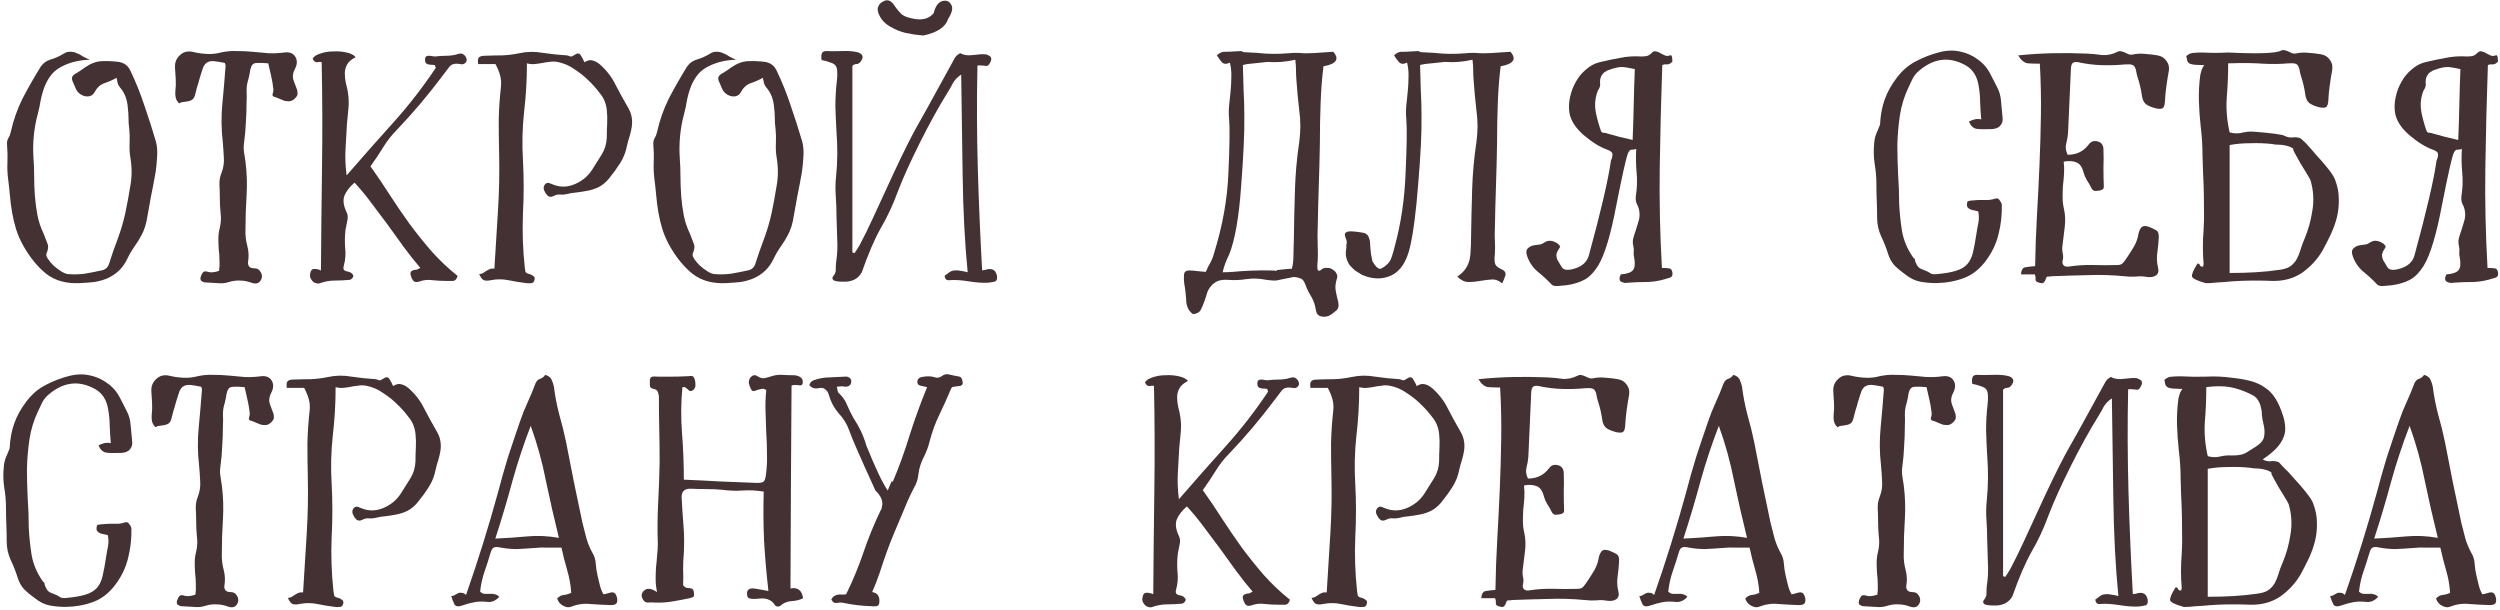
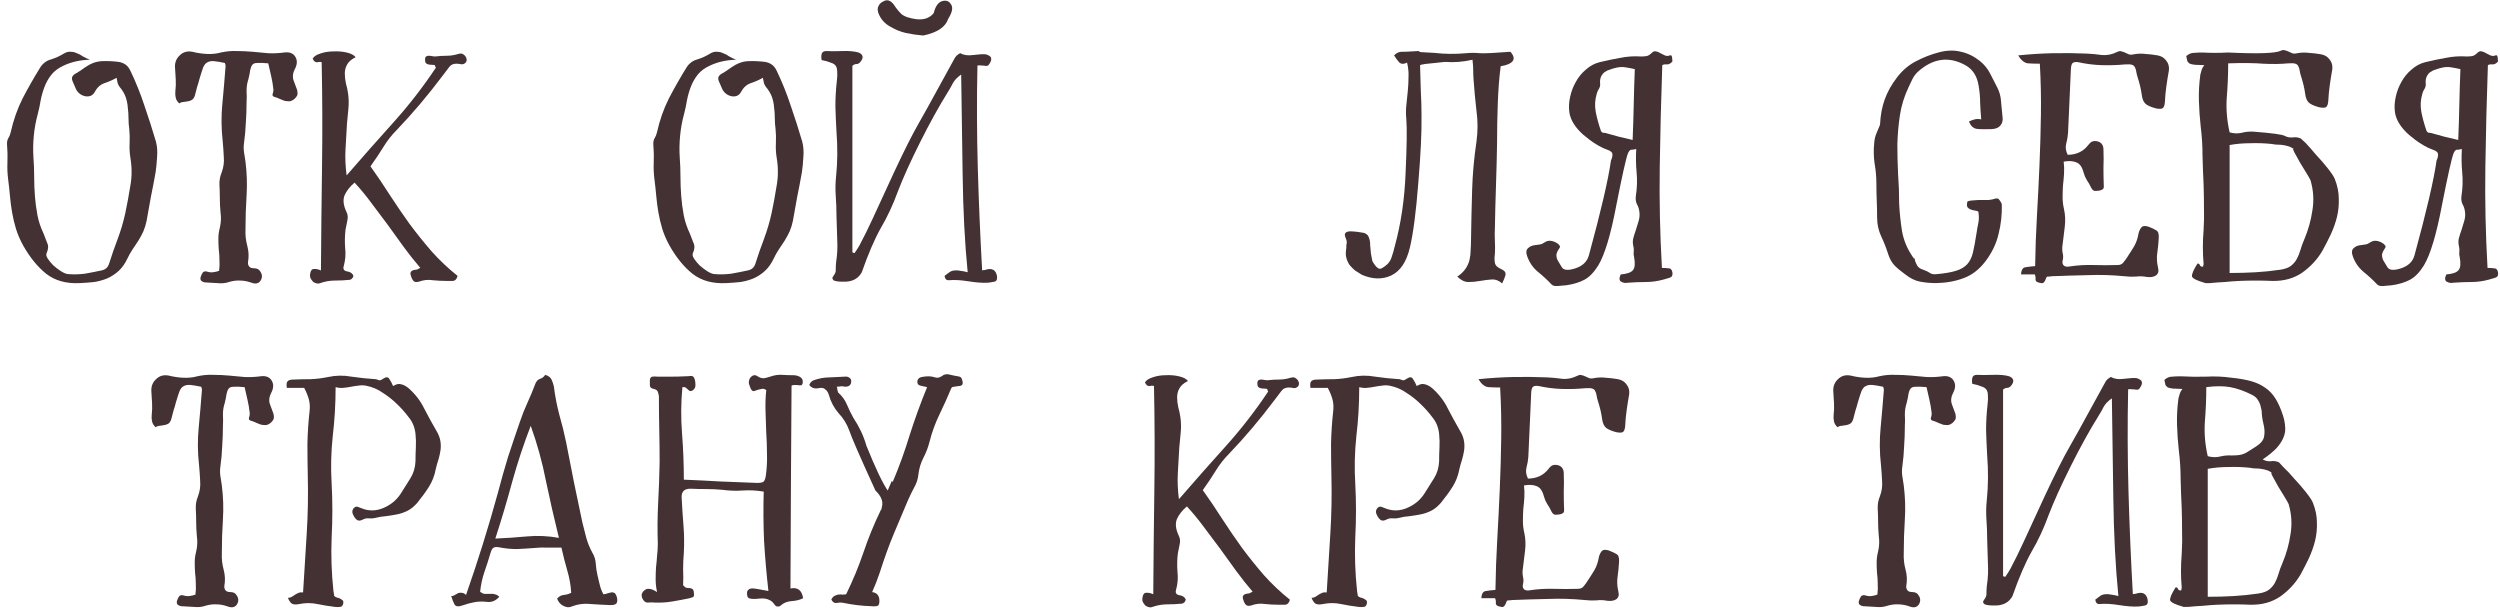
<svg xmlns="http://www.w3.org/2000/svg" width="664" height="162" viewBox="0 0 664 162" fill="none">
  <path d="M23.862 15.864C21.302 15.928 18.998 16.44 16.95 17.4C15.542 18.04 14.454 18.84 13.686 19.8C12.918 20.76 12.31 21.816 11.862 22.968C11.414 24.12 11.062 25.336 10.806 26.616C10.614 27.832 10.358 29.048 10.038 30.264C9.526 32.12 9.174 34.04 8.982 36.024C8.79 38.008 8.758 39.96 8.886 41.88C9.014 43.544 9.078 45.24 9.078 46.968C9.078 48.632 9.142 50.328 9.27 52.056C9.398 53.72 9.622 55.416 9.942 57.144C10.262 58.808 10.806 60.44 11.574 62.04C11.894 62.872 12.214 63.704 12.534 64.536C12.918 65.304 12.854 66.232 12.342 67.32C12.214 67.704 12.342 68.184 12.726 68.76C13.11 69.336 13.59 69.912 14.166 70.488C14.806 71.064 15.478 71.576 16.182 72.024C16.886 72.472 17.494 72.728 18.006 72.792C19.542 72.92 21.046 72.888 22.518 72.696C23.99 72.44 25.462 72.152 26.934 71.832C27.958 71.64 28.63 71.064 28.95 70.104C29.654 67.864 30.422 65.656 31.254 63.48C32.086 61.24 32.758 58.968 33.27 56.664C33.782 54.232 34.23 51.8 34.614 49.368C35.062 46.936 35.062 44.408 34.614 41.784C34.422 40.568 34.358 39.32 34.422 38.04C34.486 36.696 34.454 35.416 34.326 34.2C34.198 33.304 34.134 32.376 34.134 31.416C34.134 30.456 34.07 29.496 33.942 28.536C33.878 27.576 33.686 26.648 33.366 25.752C33.046 24.856 32.534 23.992 31.83 23.16C31.574 22.84 31.382 22.488 31.254 22.104C31.19 21.656 31.094 21.176 30.966 20.664C29.942 21.24 28.854 21.72 27.702 22.104C26.614 22.488 25.75 23.288 25.11 24.504C24.598 25.4 23.766 25.752 22.614 25.56C21.526 25.304 20.726 24.696 20.214 23.736C19.766 22.712 19.446 21.976 19.254 21.528C19.062 21.016 19.062 20.6 19.254 20.28C19.446 19.96 19.798 19.672 20.31 19.416C20.886 19.096 21.654 18.584 22.614 17.88C24.086 16.856 25.558 16.312 27.03 16.248C28.502 16.184 30.006 16.248 31.542 16.44C32.246 16.568 32.822 16.792 33.27 17.112C33.782 17.432 34.23 17.976 34.614 18.744C36.086 21.816 37.334 24.92 38.358 28.056C39.446 31.192 40.47 34.392 41.43 37.656C41.75 38.936 41.846 40.28 41.718 41.688C41.654 43.032 41.526 44.376 41.334 45.72C40.95 47.896 40.534 50.072 40.086 52.248C39.702 54.36 39.318 56.504 38.934 58.68C38.742 59.64 38.454 60.568 38.07 61.464C37.686 62.296 37.238 63.128 36.726 63.96C36.214 64.728 35.702 65.496 35.19 66.264C34.678 67.032 34.23 67.832 33.846 68.664C33.206 70.008 32.438 71.096 31.542 71.928C30.646 72.76 29.622 73.432 28.47 73.944C27.382 74.392 26.23 74.712 25.014 74.904C23.798 75.032 22.55 75.128 21.27 75.192C17.622 75.384 14.614 74.552 12.246 72.696C9.942 70.84 7.894 68.312 6.102 65.112C5.334 63.704 4.726 62.296 4.278 60.888C3.83 59.416 3.478 57.944 3.222 56.472C2.966 55 2.774 53.528 2.646 52.056C2.518 50.584 2.358 49.112 2.166 47.64C1.974 46.168 1.91 44.664 1.974 43.128C2.038 41.592 2.006 40.056 1.878 38.52C1.814 37.816 1.91 37.24 2.166 36.792C2.486 36.28 2.71 35.736 2.838 35.16C3.542 31.96 4.598 28.952 6.006 26.136C7.478 23.32 9.046 20.568 10.71 17.88C11.414 16.792 12.374 16.088 13.59 15.768C14.806 15.384 15.926 14.872 16.95 14.232C17.59 13.848 18.198 13.688 18.774 13.752C19.35 13.752 19.894 13.88 20.406 14.136C20.982 14.328 21.526 14.616 22.038 15C22.614 15.32 23.222 15.608 23.862 15.864Z" fill="#433133" />
  <path d="M71.249 16.824C69.905 16.696 68.913 16.664 68.273 16.728C67.697 16.728 67.281 16.888 67.025 17.208C66.769 17.528 66.577 18.008 66.449 18.648C66.385 19.224 66.225 20.024 65.969 21.048C65.649 22.008 65.489 23.032 65.489 24.12C65.553 25.144 65.553 26.168 65.489 27.192C65.489 28.984 65.425 30.776 65.297 32.568C65.233 34.296 65.073 36.088 64.817 37.944C64.689 38.776 64.689 39.608 64.817 40.44C64.945 41.272 65.073 42.104 65.201 42.936C65.585 46.008 65.681 49.016 65.489 51.96C65.297 54.904 65.201 57.912 65.201 60.984C65.137 62.456 65.297 63.896 65.681 65.304C66.065 66.712 66.129 68.152 65.873 69.624C65.809 70.008 65.905 70.392 66.161 70.776C66.417 71.096 66.865 71.256 67.505 71.256C68.273 71.256 68.817 71.544 69.137 72.12C69.521 72.632 69.649 73.208 69.521 73.848C69.073 75.256 68.081 75.64 66.545 75C65.585 74.68 64.657 74.52 63.761 74.52C62.865 74.456 61.873 74.584 60.785 74.904C59.889 75.224 58.865 75.32 57.713 75.192C56.561 75.128 55.441 75.064 54.353 75C54.033 74.936 53.745 74.808 53.489 74.616C53.233 74.36 53.169 74.008 53.297 73.56C53.425 73.176 53.585 72.824 53.777 72.504C54.033 72.12 54.417 71.992 54.929 72.12C55.505 72.312 56.049 72.376 56.561 72.312C57.137 72.248 57.681 72.12 58.193 71.928C58.321 70.968 58.353 70.008 58.289 69.048C58.289 68.088 58.225 67.128 58.097 66.168C58.033 65.208 58.001 64.28 58.001 63.384C58.001 62.424 58.129 61.464 58.385 60.504C58.705 59.096 58.769 57.752 58.577 56.472C58.449 55.128 58.385 53.784 58.385 52.44C58.385 51.352 58.353 50.264 58.289 49.176C58.225 48.024 58.417 46.904 58.865 45.816C59.377 44.472 59.569 43.096 59.441 41.688C59.377 40.28 59.281 38.904 59.153 37.56C58.769 34.168 58.737 30.84 59.057 27.576C59.377 24.248 59.665 20.888 59.921 17.496C59.921 17.368 59.857 17.112 59.729 16.728C58.577 16.472 57.617 16.312 56.849 16.248C56.145 16.184 55.569 16.28 55.121 16.536C54.673 16.728 54.289 17.176 53.969 17.88C53.713 18.584 53.393 19.576 53.009 20.856C52.817 21.624 52.593 22.392 52.337 23.16C52.145 23.864 51.953 24.6 51.761 25.368C51.569 25.944 51.313 26.328 50.993 26.52C50.673 26.712 50.321 26.84 49.937 26.904C49.553 26.968 49.137 27.032 48.689 27.096C48.305 27.096 47.953 27.224 47.633 27.48C47.121 27.032 46.801 26.52 46.673 25.944C46.545 25.368 46.513 24.792 46.577 24.216C46.705 23.128 46.737 22.072 46.673 21.048C46.609 20.024 46.545 18.968 46.481 17.88C46.417 16.6 46.833 15.544 47.729 14.712C48.625 13.816 49.745 13.496 51.089 13.752C52.369 14.072 53.649 14.264 54.929 14.328C56.273 14.392 57.521 14.264 58.673 13.944C60.081 13.624 61.489 13.496 62.897 13.56C64.305 13.56 65.713 13.624 67.121 13.752C68.529 13.88 69.905 14.008 71.249 14.136C72.657 14.2 74.065 14.136 75.473 13.944C76.881 13.752 77.873 14.136 78.449 15.096C79.025 16.056 78.961 17.176 78.257 18.456C77.745 19.48 77.649 20.44 77.969 21.336C78.289 22.232 78.609 23.096 78.929 23.928C79.057 24.568 79.057 25.048 78.929 25.368C78.801 25.624 78.577 25.912 78.257 26.232C77.809 26.616 77.361 26.84 76.913 26.904C76.529 26.904 76.113 26.872 75.665 26.808C75.281 26.68 74.865 26.52 74.417 26.328C74.033 26.136 73.649 25.976 73.265 25.848C72.561 25.72 72.273 25.432 72.401 24.984C72.593 24.472 72.657 23.992 72.593 23.544C72.465 22.392 72.273 21.272 72.017 20.184C71.761 19.032 71.505 17.912 71.249 16.824Z" fill="#433133" />
  <path d="M121.532 73.272C121.34 74.104 120.924 74.552 120.284 74.616C119.708 74.616 119.164 74.616 118.652 74.616C117.372 74.616 116.124 74.552 114.908 74.424C113.692 74.232 112.476 74.36 111.26 74.808C110.62 75 110.14 74.936 109.82 74.616C109.5 74.232 109.276 73.784 109.148 73.272C108.764 72.312 109.18 71.768 110.396 71.64C110.588 71.64 110.748 71.608 110.876 71.544C111.068 71.416 111.324 71.288 111.644 71.16C110.108 69.368 108.636 67.512 107.228 65.592C105.82 63.608 104.412 61.656 103.004 59.736C101.596 57.816 100.156 55.896 98.684 53.976C97.276 52.056 95.772 50.232 94.172 48.504C92.892 49.592 91.996 50.744 91.484 51.96C91.036 53.176 91.228 54.648 92.06 56.376C92.38 57.016 92.444 57.752 92.252 58.584C92.06 59.416 91.9 60.216 91.772 60.984C91.58 62.584 91.548 64.216 91.676 65.88C91.868 67.48 91.74 69.08 91.292 70.68C91.036 71.512 91.388 71.992 92.348 72.12C93.116 72.248 93.628 72.632 93.884 73.272C93.692 73.912 93.34 74.264 92.828 74.328C91.548 74.456 90.236 74.52 88.892 74.52C87.612 74.52 86.332 74.744 85.052 75.192C84.796 75.32 84.508 75.352 84.188 75.288C83.868 75.224 83.548 75.096 83.228 74.904C82.972 74.648 82.748 74.36 82.556 74.04C82.364 73.72 82.3 73.304 82.364 72.792C82.492 71.896 82.812 71.448 83.324 71.448C83.9 71.384 84.54 71.512 85.244 71.832C85.308 62.488 85.404 53.272 85.532 44.184C85.66 35.096 85.628 25.88 85.436 16.536C85.18 16.408 84.796 16.408 84.284 16.536C83.772 16.6 83.356 16.28 83.036 15.576C83.356 15 84.028 14.552 85.052 14.232C86.14 13.848 87.292 13.656 88.508 13.656C89.788 13.592 90.972 13.688 92.06 13.944C93.212 14.2 94.012 14.616 94.46 15.192C93.308 15.768 92.54 16.44 92.156 17.208C91.772 17.912 91.58 18.68 91.58 19.512C91.58 20.344 91.676 21.208 91.868 22.104C92.124 23 92.316 23.896 92.444 24.792C92.636 26.136 92.668 27.48 92.54 28.824C92.412 30.168 92.284 31.512 92.156 32.856C92.028 35.096 91.9 37.336 91.772 39.576C91.644 41.816 91.74 44.152 92.06 46.584C96.22 41.784 100.348 37.112 104.444 32.568C108.54 28.024 112.316 23.16 115.772 17.976C115.644 17.784 115.58 17.656 115.58 17.592C115.58 17.464 115.548 17.368 115.484 17.304C115.228 17.24 114.94 17.208 114.62 17.208C114.364 17.208 114.076 17.176 113.756 17.112C113.5 17.048 113.276 16.92 113.084 16.728C112.956 16.536 112.892 16.248 112.892 15.864C112.892 15.416 112.988 15.128 113.18 15C113.372 14.872 113.596 14.808 113.852 14.808C114.172 14.808 114.46 14.84 114.716 14.904C115.036 14.968 115.324 15 115.58 15C116.604 14.872 117.628 14.808 118.652 14.808C119.676 14.808 120.7 14.648 121.724 14.328C122.364 14.136 122.844 14.2 123.164 14.52C123.548 14.776 123.804 15.16 123.932 15.672C123.996 16.184 123.836 16.568 123.452 16.824C123.132 17.08 122.716 17.144 122.204 17.016C120.86 16.76 119.9 17.016 119.324 17.784C118.748 18.552 118.14 19.352 117.5 20.184C113.66 25.304 109.628 30.072 105.404 34.488C104.06 35.832 102.876 37.336 101.852 39C100.828 40.664 99.676 42.392 98.396 44.184C100.188 46.68 101.916 49.24 103.58 51.864C105.244 54.424 106.972 56.952 108.764 59.448C110.62 61.944 112.572 64.376 114.62 66.744C116.732 69.112 119.036 71.288 121.532 73.272Z" fill="#433133" />
-   <path d="M155.216 16.536C156.048 16.024 156.752 15.864 157.328 16.056C157.968 16.184 158.64 16.536 159.344 17.112C161.136 18.712 162.512 20.504 163.472 22.488C164.496 24.472 165.584 26.456 166.736 28.44C167.312 29.4 167.664 30.328 167.792 31.224C167.92 32.056 167.92 32.888 167.792 33.72C167.664 34.552 167.472 35.384 167.216 36.216C166.96 36.984 166.736 37.784 166.544 38.616C166.224 40.344 165.616 41.912 164.72 43.32C163.824 44.728 162.8 46.136 161.648 47.544C160.816 48.504 159.952 49.208 159.056 49.656C158.16 50.104 157.232 50.424 156.272 50.616C155.312 50.808 154.32 50.968 153.296 51.096C152.336 51.16 151.376 51.32 150.416 51.576C149.904 51.704 149.36 51.736 148.784 51.672C148.208 51.608 147.632 51.736 147.056 52.056C146.544 52.312 146.096 52.344 145.712 52.152C145.328 51.896 145.008 51.512 144.752 51C144.304 50.296 144.272 49.656 144.656 49.08C145.04 48.632 145.424 48.472 145.808 48.6C146.192 48.728 146.608 48.888 147.056 49.08C148.912 49.784 150.8 49.72 152.72 48.888C154.64 48.056 156.144 46.808 157.232 45.144C158.128 43.736 158.992 42.36 159.824 41.016C160.656 39.672 161.104 38.168 161.168 36.504C161.168 35.224 161.2 34.008 161.264 32.856C161.328 31.704 161.296 30.488 161.168 29.208C160.976 27.48 160.368 26.008 159.344 24.792C158.384 23.512 157.36 22.36 156.272 21.336C155.184 20.248 153.936 19.256 152.528 18.36C151.184 17.4 149.68 16.76 148.016 16.44C147.312 16.312 146.608 16.312 145.904 16.44C145.264 16.504 144.624 16.6 143.984 16.728C143.344 16.856 142.672 16.952 141.968 17.016C141.328 17.08 140.656 17.016 139.952 16.824C139.952 21.24 139.696 25.592 139.184 29.88C138.736 34.104 138.64 38.296 138.896 42.456C139.152 47.192 139.152 51.96 138.896 56.76C138.704 61.496 138.864 66.232 139.376 70.968C139.44 71.48 139.504 71.896 139.568 72.216C139.696 72.472 140.048 72.664 140.624 72.792C140.944 72.856 141.264 73.016 141.584 73.272C141.968 73.464 142.096 73.816 141.968 74.328C141.84 74.904 141.552 75.192 141.104 75.192C140.656 75.256 140.208 75.256 139.76 75.192C138.16 75 136.592 74.744 135.056 74.424C133.52 74.104 131.952 74.104 130.352 74.424C129.456 74.616 128.784 74.584 128.336 74.328C127.952 74.072 127.6 73.56 127.28 72.792C127.664 72.792 128.016 72.696 128.336 72.504C128.656 72.312 128.944 72.12 129.2 71.928C129.52 71.736 129.84 71.576 130.16 71.448C130.48 71.32 130.864 71.288 131.312 71.352C131.632 66.104 131.952 60.92 132.272 55.8C132.592 50.68 132.688 45.528 132.56 40.344C132.496 37.464 132.464 34.616 132.464 31.8C132.528 28.92 132.72 26.04 133.04 23.16C133.168 22.072 133.104 21.048 132.848 20.088C132.592 19.128 132.176 18.104 131.6 17.016H126.992C126.864 16.12 126.928 15.544 127.184 15.288C127.44 14.968 127.984 14.808 128.816 14.808C130.352 14.744 131.856 14.712 133.328 14.712C134.864 14.648 136.4 14.456 137.936 14.136C139.984 13.688 142.064 13.656 144.176 14.04C146.352 14.36 148.496 14.584 150.608 14.712C150.928 14.776 151.216 14.872 151.472 15C151.728 15.064 152.08 14.936 152.528 14.616C153.36 14.04 153.936 14.072 154.256 14.712C154.64 15.288 154.96 15.896 155.216 16.536Z" fill="#433133" />
  <path d="M195.518 15.864C192.958 15.928 190.654 16.44 188.606 17.4C187.198 18.04 186.11 18.84 185.342 19.8C184.574 20.76 183.966 21.816 183.518 22.968C183.07 24.12 182.718 25.336 182.462 26.616C182.27 27.832 182.014 29.048 181.694 30.264C181.182 32.12 180.83 34.04 180.638 36.024C180.446 38.008 180.414 39.96 180.542 41.88C180.67 43.544 180.734 45.24 180.734 46.968C180.734 48.632 180.798 50.328 180.926 52.056C181.054 53.72 181.278 55.416 181.598 57.144C181.918 58.808 182.462 60.44 183.23 62.04C183.55 62.872 183.87 63.704 184.19 64.536C184.574 65.304 184.51 66.232 183.998 67.32C183.87 67.704 183.998 68.184 184.382 68.76C184.766 69.336 185.246 69.912 185.822 70.488C186.462 71.064 187.134 71.576 187.838 72.024C188.542 72.472 189.15 72.728 189.662 72.792C191.198 72.92 192.702 72.888 194.174 72.696C195.646 72.44 197.118 72.152 198.59 71.832C199.614 71.64 200.286 71.064 200.606 70.104C201.31 67.864 202.078 65.656 202.91 63.48C203.742 61.24 204.414 58.968 204.926 56.664C205.438 54.232 205.886 51.8 206.27 49.368C206.718 46.936 206.718 44.408 206.27 41.784C206.078 40.568 206.014 39.32 206.078 38.04C206.142 36.696 206.11 35.416 205.982 34.2C205.854 33.304 205.79 32.376 205.79 31.416C205.79 30.456 205.726 29.496 205.598 28.536C205.534 27.576 205.342 26.648 205.022 25.752C204.702 24.856 204.19 23.992 203.486 23.16C203.23 22.84 203.038 22.488 202.91 22.104C202.846 21.656 202.75 21.176 202.622 20.664C201.598 21.24 200.51 21.72 199.358 22.104C198.27 22.488 197.406 23.288 196.766 24.504C196.254 25.4 195.422 25.752 194.27 25.56C193.182 25.304 192.382 24.696 191.87 23.736C191.422 22.712 191.102 21.976 190.91 21.528C190.718 21.016 190.718 20.6 190.91 20.28C191.102 19.96 191.454 19.672 191.966 19.416C192.542 19.096 193.31 18.584 194.27 17.88C195.742 16.856 197.214 16.312 198.686 16.248C200.158 16.184 201.662 16.248 203.198 16.44C203.902 16.568 204.478 16.792 204.926 17.112C205.438 17.432 205.886 17.976 206.27 18.744C207.742 21.816 208.99 24.92 210.014 28.056C211.102 31.192 212.126 34.392 213.086 37.656C213.406 38.936 213.502 40.28 213.374 41.688C213.31 43.032 213.182 44.376 212.99 45.72C212.606 47.896 212.19 50.072 211.742 52.248C211.358 54.36 210.974 56.504 210.59 58.68C210.398 59.64 210.11 60.568 209.726 61.464C209.342 62.296 208.894 63.128 208.382 63.96C207.87 64.728 207.358 65.496 206.846 66.264C206.334 67.032 205.886 67.832 205.502 68.664C204.862 70.008 204.094 71.096 203.198 71.928C202.302 72.76 201.278 73.432 200.126 73.944C199.038 74.392 197.886 74.712 196.67 74.904C195.454 75.032 194.206 75.128 192.926 75.192C189.278 75.384 186.27 74.552 183.902 72.696C181.598 70.84 179.55 68.312 177.758 65.112C176.99 63.704 176.382 62.296 175.934 60.888C175.486 59.416 175.134 57.944 174.878 56.472C174.622 55 174.43 53.528 174.302 52.056C174.174 50.584 174.014 49.112 173.822 47.64C173.63 46.168 173.566 44.664 173.63 43.128C173.694 41.592 173.662 40.056 173.534 38.52C173.47 37.816 173.566 37.24 173.822 36.792C174.142 36.28 174.366 35.736 174.494 35.16C175.198 31.96 176.254 28.952 177.662 26.136C179.134 23.32 180.702 20.568 182.366 17.88C183.07 16.792 184.03 16.088 185.246 15.768C186.462 15.384 187.582 14.872 188.606 14.232C189.246 13.848 189.854 13.688 190.43 13.752C191.006 13.752 191.55 13.88 192.062 14.136C192.638 14.328 193.182 14.616 193.694 15C194.27 15.32 194.878 15.608 195.518 15.864Z" fill="#433133" />
  <path d="M226.393 67.032C226.521 67.096 226.617 67.128 226.681 67.128C226.745 67.128 226.841 67.16 226.969 67.224C227.417 66.584 227.865 65.88 228.313 65.112C229.529 62.808 230.681 60.472 231.769 58.104C232.857 55.736 234.745 51.64 237.433 45.816C240.185 39.928 242.393 35.544 244.057 32.664C245.593 29.976 247.193 27.096 248.857 24.024C250.585 20.888 252.185 17.976 253.657 15.288C253.849 14.968 254.137 14.68 254.521 14.424C254.905 14.168 255.097 14.072 255.097 14.136C255.929 14.648 257.049 14.808 258.457 14.616C259.929 14.424 261.049 14.36 261.817 14.424C262.265 14.552 262.617 14.712 262.873 14.904C263.193 15.096 263.321 15.448 263.257 15.96C263.129 16.408 262.937 16.792 262.681 17.112C262.489 17.432 262.169 17.56 261.721 17.496C261.401 17.432 261.049 17.4 260.665 17.4C260.345 17.336 259.993 17.336 259.609 17.4C259.417 26.552 259.449 35.64 259.705 44.664C259.961 53.624 260.345 62.68 260.857 71.832C260.985 71.768 261.145 71.736 261.337 71.736C261.529 71.736 261.689 71.704 261.817 71.64C263.481 71.128 264.473 71.672 264.793 73.272C264.921 74.168 264.697 74.68 264.121 74.808C263.545 74.936 262.937 75.032 262.297 75.096C260.889 75.16 259.193 75.032 257.209 74.712C255.225 74.392 253.497 74.296 252.025 74.424C251.385 74.488 251.001 74.104 250.873 73.272C251.257 72.952 251.641 72.664 252.025 72.408C252.409 72.088 252.889 71.896 253.465 71.832C254.041 71.768 254.585 71.8 255.097 71.928C255.673 71.992 256.313 72.12 257.017 72.312C256.249 64.632 255.801 55.928 255.673 46.2C255.545 36.408 255.417 27.608 255.289 19.8C254.265 20.504 253.529 21.272 253.081 22.104C252.697 22.872 252.281 23.608 251.833 24.312C249.401 28.216 246.905 32.728 244.345 37.848C241.785 42.968 239.833 47.288 238.489 50.808C237.209 54.328 235.705 57.56 233.977 60.504C232.313 63.448 230.617 67.384 228.889 72.312C228.057 73.848 226.681 74.68 224.761 74.808C222.969 74.872 221.849 74.744 221.401 74.424C221.017 74.104 220.985 73.752 221.305 73.368C221.817 72.728 222.041 72.12 221.977 71.544C221.977 70.904 222.009 70.264 222.073 69.624C222.393 67.576 222.489 65.528 222.361 63.48C222.297 61.368 222.233 59.288 222.169 57.24C222.169 55.512 222.105 53.784 221.977 52.056C221.849 50.264 221.881 48.504 222.073 46.776C222.457 43 222.489 39.064 222.169 34.968C222.041 32.728 221.945 30.488 221.881 28.248C221.881 26.008 222.009 23.768 222.265 21.528C222.393 20.504 222.425 19.672 222.361 19.032C222.361 18.392 222.233 17.88 221.977 17.496C221.721 17.112 221.273 16.824 220.633 16.632C220.057 16.376 219.257 16.152 218.233 15.96C218.105 15.384 218.105 14.84 218.233 14.328C218.361 13.816 218.777 13.56 219.481 13.56C220.569 13.624 221.977 13.624 223.705 13.56C225.497 13.496 226.937 13.624 228.025 13.944C229.241 14.456 229.433 15.256 228.601 16.344C228.281 16.792 227.897 17.016 227.449 17.016C227.065 17.016 226.713 17.176 226.393 17.496V67.032ZM243.481 5.112C245.465 5.304 246.969 4.76 247.993 3.48C248.441 1.688 249.177 0.632 250.201 0.312C251.289 -0.008 252.089 0.28 252.601 1.176C253.177 2.008 252.921 3.288 251.833 5.016C251.129 7.192 248.921 8.664 245.209 9.432C243.609 9.304 242.073 9.08 240.601 8.76C239.193 8.44 237.785 7.864 236.377 7.032C234.905 6.2 233.881 5.016 233.305 3.48C233.049 2.776 233.049 2.168 233.305 1.656C233.561 1.08 233.977 0.664 234.553 0.408C235.577 -0.232 236.537 0.056 237.433 1.272C238.009 2.168 238.649 2.968 239.353 3.672C240.121 4.376 241.497 4.856 243.481 5.112Z" fill="#433133" />
-   <path d="M343.166 71.352C343.166 71.16 343.198 70.968 343.262 70.776C343.454 69.944 343.55 68.76 343.55 67.224C343.614 65.688 343.646 64.44 343.646 63.48C343.71 59.128 343.806 54.808 343.934 50.52C344.062 46.232 344.446 41.944 345.086 37.656C345.47 34.84 345.47 32.088 345.086 29.4C344.766 26.648 344.51 23.896 344.318 21.144C344.254 20.312 344.222 19.48 344.222 18.648C344.222 17.816 344.158 16.888 344.03 15.864C341.534 16.44 339.102 16.632 336.734 16.44C333.47 16.76 331.646 16.952 331.262 17.016C331.134 17.08 330.974 17.112 330.782 17.112C330.654 17.112 330.43 17.176 330.11 17.304C330.174 19.544 330.238 21.784 330.302 24.024C330.43 26.264 330.494 28.504 330.494 30.744C330.558 35.16 330.27 41.464 329.63 49.656C329.054 57.784 327.998 63.768 326.462 67.608C325.63 69.272 325.054 70.84 324.734 72.312C325.63 72.312 326.494 72.28 327.326 72.216C330.718 71.896 334.078 71.768 337.406 71.832C337.982 71.832 338.558 71.864 339.134 71.928V71.736C340.798 71.544 342.142 71.416 343.166 71.352ZM320.222 72.216C320.478 71.832 320.67 71.416 320.798 70.968C321.63 69.624 322.174 68.408 322.43 67.32C324.734 59.96 326.014 52.792 326.27 45.816C326.59 38.84 326.654 34.136 326.462 31.704C326.334 30.424 326.334 29.176 326.462 27.96C326.59 26.68 326.718 25.432 326.846 24.216C326.974 22.936 327.038 21.688 327.038 20.472C327.102 19.192 326.974 17.912 326.654 16.632C325.758 17.08 325.054 17.048 324.542 16.536C324.094 16.024 323.646 15.416 323.198 14.712C323.902 14.008 324.638 13.688 325.406 13.752C326.238 13.752 327.07 13.72 327.902 13.656C328.99 13.592 329.598 13.56 329.726 13.56C329.726 13.624 329.918 13.72 330.302 13.848C331.518 13.912 332.702 13.976 333.854 14.04C336.606 14.36 339.422 14.392 342.302 14.136C343.582 14.008 344.83 14.008 346.046 14.136C347.326 14.2 350.014 14.072 354.11 13.752C355.006 14.776 355.198 15.608 354.686 16.248C354.174 16.888 353.118 17.336 351.518 17.592C351.134 20.6 350.878 23.896 350.75 27.48C350.622 31 350.558 34.552 350.558 38.136C350.494 41.912 350.398 45.656 350.27 49.368C350.142 53.08 350.046 56.824 349.982 60.6C349.918 61.752 349.918 63.224 349.982 65.016C350.046 66.808 350.046 68.248 349.982 69.336C349.854 70.232 349.854 71.032 349.982 71.736C350.046 71.736 350.11 71.768 350.174 71.832C350.366 71.96 350.526 71.96 350.654 71.832C350.846 71.704 351.006 71.576 351.134 71.448C351.582 71.192 352.062 71.096 352.574 71.16C353.15 71.16 353.63 71.32 354.014 71.64C354.462 71.896 354.782 72.248 354.974 72.696C355.23 73.08 355.262 73.528 355.07 74.04C354.686 75.256 354.59 76.344 354.782 77.304C354.974 78.328 355.198 79.32 355.454 80.28C355.646 81.368 355.422 82.136 354.782 82.584C354.206 83.096 353.63 83.512 353.054 83.832C352.35 84.152 351.614 84.216 350.846 84.024C350.078 83.832 349.63 83.288 349.502 82.392C349.31 81.048 348.894 79.832 348.254 78.744C347.614 77.72 347.07 76.6 346.622 75.384C346.302 74.552 345.886 74.072 345.374 73.944C344.926 73.752 344.35 73.624 343.646 73.56L338.846 74.52C338.014 74.52 337.182 74.456 336.35 74.328C334.494 73.944 332.734 73.88 331.07 74.136C329.406 74.392 327.742 74.456 326.078 74.328C324.926 74.264 323.998 74.392 323.294 74.712C322.654 75.032 322.11 75.448 321.662 75.96C321.214 76.472 320.862 77.08 320.606 77.784C320.414 78.488 320.19 79.192 319.934 79.896C319.614 80.792 319.294 81.56 318.974 82.2C318.654 82.904 317.95 83.32 316.862 83.448C316.158 82.936 315.678 82.328 315.422 81.624C315.166 80.984 315.038 80.248 315.038 79.416C314.974 78.712 314.91 78.04 314.846 77.4C314.782 76.76 314.686 76.12 314.558 75.48C314.43 74.52 314.398 73.784 314.462 73.272C314.462 72.76 314.558 72.408 314.75 72.216C315.006 71.96 315.39 71.832 315.902 71.832C316.478 71.832 317.246 71.896 318.206 72.024C318.91 72.088 319.582 72.152 320.222 72.216Z" fill="#433133" />
  <path d="M383.795 16.44C380.531 16.76 378.707 16.952 378.323 17.016C378.195 17.08 378.035 17.112 377.843 17.112C377.715 17.112 377.491 17.176 377.171 17.304C377.235 19.544 377.299 21.784 377.363 24.024C377.491 26.264 377.555 28.504 377.555 30.744C377.619 35.16 377.331 41.144 376.691 48.696C376.115 56.184 375.379 61.848 374.483 65.688C373.587 69.528 371.923 72.024 369.491 73.176C367.123 74.264 364.531 74.2 361.715 72.984C361.075 72.6 360.467 72.216 359.891 71.832C359.379 71.384 358.899 70.904 358.451 70.392C358.067 69.816 357.779 69.176 357.587 68.472C357.395 67.768 357.395 66.904 357.587 65.88C357.587 65.688 357.587 65.496 357.587 65.304C357.587 65.048 357.619 64.824 357.683 64.632C357.747 64.376 357.715 64.056 357.587 63.672C357.395 63.224 357.267 62.84 357.203 62.52C357.139 62.2 357.235 61.944 357.491 61.752C357.747 61.496 358.323 61.4 359.219 61.464C360.179 61.528 360.979 61.624 361.619 61.752C362.259 61.816 362.707 61.976 362.963 62.232C363.283 62.424 363.507 62.776 363.635 63.288C363.827 63.736 363.923 64.376 363.923 65.208C363.987 65.912 364.051 66.616 364.115 67.32C364.243 67.96 364.371 68.632 364.499 69.336C365.459 71.064 366.291 71.704 366.995 71.256C367.763 70.808 368.339 70.36 368.723 69.912C369.171 69.4 369.491 68.792 369.683 68.088C369.939 67.384 370.195 66.488 370.451 65.4C372.115 59.32 373.075 52.792 373.331 45.816C373.651 38.84 373.715 34.136 373.523 31.704C373.395 30.424 373.395 29.176 373.523 27.96C373.651 26.68 373.779 25.432 373.907 24.216C374.035 22.936 374.099 21.688 374.099 20.472C374.163 19.192 374.035 17.912 373.715 16.632C372.819 17.08 372.115 17.048 371.603 16.536C371.155 16.024 370.707 15.416 370.259 14.712C370.963 14.008 371.699 13.688 372.467 13.752C373.299 13.752 374.131 13.72 374.963 13.656C376.051 13.592 376.659 13.56 376.787 13.56C376.787 13.624 376.979 13.72 377.363 13.848C378.579 13.912 379.763 13.976 380.915 14.04C383.667 14.36 386.483 14.392 389.363 14.136C390.643 14.008 391.891 14.008 393.107 14.136C394.387 14.2 397.075 14.072 401.171 13.752C402.067 14.776 402.259 15.608 401.747 16.248C401.235 16.888 400.179 17.336 398.579 17.592C398.195 20.6 397.939 23.896 397.811 27.48C397.683 31 397.619 34.552 397.619 38.136C397.555 41.912 397.459 45.656 397.331 49.368C397.203 53.08 397.107 56.824 397.043 60.6C396.979 61.752 396.979 62.904 397.043 64.056C397.107 65.208 397.107 66.328 397.043 67.416C396.915 68.312 396.915 69.112 397.043 69.816C397.171 70.52 397.779 71.096 398.867 71.544C399.699 71.928 400.019 72.472 399.827 73.176C399.635 73.816 399.347 74.52 398.963 75.288C398.131 74.52 397.203 74.168 396.179 74.232C395.219 74.296 394.195 74.424 393.107 74.616C392.083 74.808 391.059 74.904 390.035 74.904C389.011 74.904 388.019 74.424 387.059 73.464C388.019 72.824 388.755 72.12 389.267 71.352C389.779 70.584 390.131 69.784 390.323 68.952C390.515 68.056 390.611 67.16 390.611 66.264C390.675 65.368 390.707 64.44 390.707 63.48C390.771 59.128 390.867 54.808 390.995 50.52C391.123 46.232 391.507 41.944 392.147 37.656C392.531 34.84 392.531 32.088 392.147 29.4C391.827 26.648 391.571 23.896 391.379 21.144C391.315 20.312 391.283 19.48 391.283 18.648C391.283 17.816 391.219 16.888 391.091 15.864C388.595 16.44 386.163 16.632 383.795 16.44Z" fill="#433133" />
  <path d="M430.46 72.888C432.124 72.76 433.212 72.376 433.724 71.736C434.236 71.096 434.332 69.944 434.012 68.28C433.884 67.768 433.852 67.288 433.916 66.84C433.98 66.328 433.948 65.848 433.82 65.4C433.628 64.632 433.628 63.896 433.82 63.192C434.012 62.488 434.236 61.784 434.492 61.08C434.748 60.312 434.972 59.576 435.164 58.872C435.42 58.104 435.516 57.336 435.452 56.568C435.388 55.672 435.164 54.904 434.78 54.264C434.46 53.624 434.364 52.856 434.492 51.96C434.812 49.912 434.876 47.864 434.684 45.816C434.492 43.768 434.46 41.688 434.588 39.576C434.076 39.704 433.66 39.768 433.34 39.768C433.02 39.704 432.7 40.024 432.38 40.728C431.868 42.072 430.844 46.648 429.308 54.456C427.836 62.264 426.236 67.608 424.508 70.488C423.356 72.344 422.108 73.624 420.764 74.328C419.42 75.032 417.82 75.512 415.964 75.768C415.324 75.832 414.588 75.896 413.756 75.96C412.988 76.024 412.444 75.896 412.124 75.576C410.972 74.36 409.724 73.208 408.38 72.12C407.1 71.032 406.172 69.656 405.596 67.992C405.276 67.096 405.34 66.424 405.788 65.976C406.3 65.464 406.94 65.176 407.708 65.112C408.22 65.048 408.668 64.984 409.052 64.92C409.436 64.856 409.852 64.664 410.3 64.344C410.812 64.024 411.324 63.896 411.836 63.96C412.412 64.024 412.956 64.216 413.468 64.536C413.724 64.664 413.948 64.856 414.14 65.112C414.396 65.368 414.396 65.656 414.14 65.976C413.692 66.616 413.436 67.192 413.372 67.704C413.372 68.152 413.468 68.6 413.66 69.048C413.916 69.496 414.3 70.136 414.812 70.968C415.324 71.8 416.54 71.896 418.46 71.256C420.38 70.616 421.564 69.464 422.012 67.8C425.212 56.088 427.164 47.704 427.868 42.648C428.188 41.944 428.316 41.368 428.252 40.92C428.252 40.472 427.804 40.088 426.908 39.768C424.924 39.064 422.812 37.752 420.572 35.832C418.396 33.912 417.148 31.928 416.828 29.88C416.636 28.536 416.7 27.16 417.02 25.752C417.34 24.28 417.852 22.936 418.556 21.72C419.26 20.44 420.156 19.352 421.244 18.456C422.332 17.496 423.516 16.856 424.796 16.536C426.588 16.088 428.412 15.704 430.268 15.384C432.124 15 433.98 14.872 435.836 15C436.412 15 436.892 14.968 437.276 14.904C437.724 14.84 438.204 14.552 438.716 14.04C439.1 13.656 439.484 13.528 439.868 13.656C440.252 13.72 440.636 13.88 441.02 14.136C441.404 14.328 441.788 14.52 442.172 14.712C442.62 14.904 443.068 14.904 443.516 14.712C443.836 14.584 444.028 14.744 444.092 15.192C444.156 15.64 444.188 16.024 444.188 16.344C443.74 16.856 443.26 17.112 442.748 17.112C442.236 17.048 441.82 17.112 441.5 17.304C441.18 26.456 440.956 35.48 440.828 44.376C440.7 53.272 440.892 62.2 441.404 71.16C441.98 71.16 442.556 71.192 443.132 71.256C443.708 71.256 444.06 71.608 444.188 72.312C444.316 73.08 444.092 73.56 443.516 73.752C442.94 73.944 442.396 74.104 441.884 74.232C440.284 74.68 438.684 74.904 437.084 74.904C435.548 74.904 433.948 74.968 432.284 75.096C431.708 75.224 431.132 75.128 430.556 74.808C430.044 74.488 430.012 73.848 430.46 72.888ZM434.204 18.36C433.372 18.168 432.54 18.008 431.708 17.88C430.94 17.752 430.14 17.784 429.308 17.976C428.732 18.104 428.188 18.264 427.676 18.456C427.164 18.584 426.684 18.808 426.236 19.128C425.852 19.384 425.532 19.768 425.276 20.28C425.02 20.792 424.924 21.432 424.988 22.2C425.052 22.648 424.956 23.096 424.7 23.544C424.444 23.928 424.252 24.344 424.124 24.792C423.612 26.456 423.516 28.12 423.836 29.784C424.156 31.384 424.604 33.016 425.18 34.68C425.308 35 425.5 35.192 425.756 35.256C426.012 35.256 426.268 35.288 426.524 35.352C427.676 35.672 428.828 35.992 429.98 36.312C431.132 36.568 432.348 36.856 433.628 37.176C433.756 34.04 433.852 30.936 433.916 27.864C433.98 24.728 434.076 21.56 434.204 18.36Z" fill="#433133" />
  <path d="M522.947 32.28C523.459 32.024 523.971 31.832 524.483 31.704C524.995 31.576 525.571 31.576 526.211 31.704C526.083 30.232 525.987 28.76 525.923 27.288C525.923 25.816 525.795 24.344 525.539 22.872C525.155 20.248 523.971 18.392 521.987 17.304C517.571 14.872 513.347 15.48 509.315 19.128C508.675 19.768 508.195 20.44 507.875 21.144C507.555 21.784 507.235 22.456 506.915 23.16C505.763 25.592 504.995 28.088 504.611 30.648C504.227 33.208 504.003 35.8 503.939 38.424C503.939 40.984 504.003 43.576 504.131 46.2C504.323 48.824 504.419 51.48 504.419 54.168C504.547 56.6 504.803 59.032 505.187 61.464C505.635 63.896 506.595 66.168 508.067 68.28C508.131 68.408 508.195 68.504 508.259 68.568C508.387 68.568 508.483 68.632 508.547 68.76C508.611 69.272 508.803 69.816 509.123 70.392C509.443 70.968 509.923 71.352 510.563 71.544C511.459 71.864 512.131 72.184 512.579 72.504C513.027 72.824 513.699 72.92 514.595 72.792C516.643 72.6 518.275 72.312 519.491 71.928C520.771 71.544 521.763 70.968 522.467 70.2C523.171 69.432 523.683 68.408 524.003 67.128C524.323 65.784 524.643 64.056 524.963 61.944C525.091 61.048 525.251 60.152 525.443 59.256C525.635 58.296 525.635 57.272 525.443 56.184C525.187 56.056 524.835 55.96 524.387 55.896C524.003 55.832 523.651 55.736 523.331 55.608C523.011 55.48 522.755 55.288 522.563 55.032C522.371 54.712 522.371 54.2 522.563 53.496C523.075 53.304 523.651 53.208 524.291 53.208C524.931 53.144 525.571 53.112 526.211 53.112C526.915 53.112 527.587 53.112 528.227 53.112C528.867 53.048 529.475 52.92 530.051 52.728C530.499 52.6 530.851 52.76 531.107 53.208C531.427 53.592 531.619 53.976 531.683 54.36C531.747 57.048 531.459 59.64 530.819 62.136C530.243 64.632 529.123 67 527.459 69.24C525.795 71.48 523.843 73.016 521.603 73.848C519.427 74.68 516.995 75.128 514.307 75.192C512.771 75.192 511.331 75.064 509.987 74.808C508.643 74.552 507.331 73.912 506.051 72.888C504.963 72.12 504.003 71.32 503.171 70.488C502.403 69.656 501.827 68.6 501.443 67.32C500.931 65.72 500.323 64.184 499.619 62.712C498.915 61.176 498.563 59.544 498.563 57.816C498.563 56.344 498.531 54.872 498.467 53.4C498.403 51.864 498.371 50.36 498.371 48.888C498.371 47.032 498.211 45.208 497.891 43.416C497.635 41.624 497.603 39.8 497.795 37.944C497.859 37.048 498.051 36.216 498.371 35.448C498.691 34.68 499.011 33.912 499.331 33.144C499.459 30.584 499.875 28.344 500.579 26.424C501.283 24.44 502.371 22.488 503.843 20.568C505.315 18.648 507.011 17.208 508.931 16.248C510.851 15.224 512.931 14.424 515.171 13.848C517.219 13.336 519.107 13.304 520.835 13.752C522.627 14.136 524.323 14.968 525.923 16.248C527.011 17.144 527.875 18.2 528.515 19.416C529.155 20.632 529.795 21.88 530.435 23.16C531.075 24.376 531.427 25.688 531.491 27.096C531.619 28.44 531.747 29.784 531.875 31.128C532.003 32.024 531.811 32.76 531.299 33.336C530.851 33.912 530.083 34.232 528.995 34.296C527.075 34.36 525.699 34.328 524.867 34.2C524.035 34.008 523.395 33.368 522.947 32.28Z" fill="#433133" />
  <path d="M540.437 72.888H536.789C536.853 71.672 537.269 71.032 538.037 70.968C538.805 70.84 539.637 70.744 540.533 70.68C540.597 66.2 540.757 61.752 541.013 57.336C541.269 52.856 541.493 48.376 541.685 43.896C541.877 39.416 542.005 34.936 542.069 30.456C542.133 25.976 542.037 21.464 541.781 16.92C540.693 16.92 539.637 16.888 538.613 16.824C537.653 16.696 536.789 15.992 536.021 14.712C539.157 14.392 542.197 14.2 545.141 14.136C548.149 14.072 551.189 14.104 554.261 14.232C555.605 14.296 556.949 14.424 558.293 14.616C559.637 14.744 561.013 14.456 562.421 13.752C562.805 13.56 563.157 13.528 563.477 13.656C563.797 13.72 564.085 13.816 564.341 13.944C564.661 14.072 565.013 14.232 565.397 14.424C565.781 14.552 566.229 14.552 566.741 14.424C567.765 14.232 568.789 14.2 569.813 14.328C570.901 14.392 571.989 14.52 573.077 14.712C574.101 14.904 574.869 15.384 575.381 16.152C575.957 16.856 576.181 17.72 576.053 18.744C575.797 20.152 575.573 21.56 575.381 22.968C575.189 24.312 575.061 25.688 574.997 27.096C574.933 27.928 574.741 28.472 574.421 28.728C574.165 28.92 573.621 28.952 572.789 28.824C571.701 28.568 570.805 28.216 570.101 27.768C569.397 27.256 568.981 26.392 568.853 25.176C568.661 23.768 568.309 22.264 567.797 20.664C567.605 20.088 567.477 19.576 567.413 19.128C567.349 18.616 567.221 18.2 567.029 17.88C566.901 17.56 566.645 17.336 566.261 17.208C565.877 17.08 565.237 17.048 564.341 17.112C562.357 17.304 560.309 17.368 558.197 17.304C556.149 17.24 554.101 16.984 552.053 16.536C551.349 16.408 550.837 16.472 550.517 16.728C550.261 16.92 550.101 17.4 550.037 18.168C549.909 21.048 549.781 23.928 549.653 26.808C549.525 29.624 549.397 32.472 549.269 35.352C549.205 36.248 549.045 37.176 548.789 38.136C548.533 39.096 548.661 40.088 549.173 41.112C551.477 41.112 553.301 40.248 554.645 38.52C555.093 37.944 555.477 37.624 555.797 37.56C556.181 37.432 556.629 37.432 557.141 37.56C557.653 37.688 558.037 37.944 558.293 38.328C558.549 38.712 558.677 39.16 558.677 39.672C558.741 41.336 558.741 43 558.677 44.664C558.677 46.264 558.709 47.896 558.773 49.56C558.773 49.944 558.645 50.2 558.389 50.328C558.197 50.456 557.941 50.552 557.621 50.616C557.173 50.68 556.757 50.712 556.373 50.712C555.989 50.648 555.669 50.36 555.413 49.848C555.093 49.144 554.709 48.472 554.261 47.832C553.877 47.192 553.589 46.52 553.397 45.816C553.013 44.344 552.373 43.448 551.477 43.128C550.581 42.744 549.461 42.68 548.117 42.936C548.245 44.024 548.277 45.08 548.213 46.104C548.149 47.128 548.053 48.184 547.925 49.272C547.861 50.296 547.829 51.352 547.829 52.44C547.829 53.464 547.957 54.52 548.213 55.608C548.533 57.08 548.597 58.616 548.405 60.216C548.213 61.816 548.021 63.384 547.829 64.92C547.701 65.624 547.701 66.36 547.829 67.128C548.021 67.832 548.021 68.536 547.829 69.24C547.701 69.816 547.829 70.264 548.213 70.584C548.597 70.84 549.077 70.904 549.653 70.776C551.765 70.456 553.877 70.328 555.989 70.392C558.165 70.456 560.309 70.456 562.421 70.392C563.125 70.392 563.637 70.168 563.957 69.72C564.341 69.272 564.693 68.792 565.013 68.28C565.653 67.32 566.261 66.36 566.837 65.4C567.413 64.376 567.797 63.256 567.989 62.04C568.117 61.464 568.341 60.952 568.661 60.504C569.045 59.992 569.717 59.896 570.677 60.216C571.509 60.536 572.181 60.856 572.693 61.176C573.205 61.432 573.429 62.104 573.365 63.192C573.301 64.472 573.173 65.784 572.981 67.128C572.789 68.408 572.853 69.72 573.173 71.064C573.429 72.024 573.237 72.728 572.597 73.176C572.021 73.56 571.221 73.688 570.197 73.56C569.237 73.368 568.277 73.336 567.317 73.464C566.357 73.528 565.333 73.496 564.245 73.368C560.981 73.048 557.749 72.952 554.549 73.08C551.413 73.144 548.213 73.24 544.949 73.368C544.629 73.432 544.309 73.464 543.989 73.464C543.733 73.4 543.541 73.56 543.413 73.944C543.285 74.392 543.093 74.744 542.837 75C542.645 75.256 542.261 75.288 541.685 75.096C540.981 74.968 540.629 74.68 540.629 74.232C540.693 73.784 540.629 73.336 540.437 72.888Z" fill="#433133" />
  <path d="M592.188 72.504C594.62 72.504 596.924 72.44 599.1 72.312C601.276 72.184 603.452 71.96 605.628 71.64C606.908 71.448 607.868 71.096 608.508 70.584C609.148 70.072 609.66 69.464 610.044 68.76C610.428 68.056 610.748 67.256 611.004 66.36C611.26 65.464 611.612 64.504 612.06 63.48C613.084 61.048 613.788 58.52 614.172 55.896C614.62 53.272 614.46 50.616 613.692 47.928C613.628 47.736 613.308 47.16 612.732 46.2C612.156 45.24 611.548 44.248 610.908 43.224C610.332 42.136 609.82 41.208 609.372 40.44C608.988 39.672 608.956 39.384 609.276 39.576C608.7 39.192 608.156 38.936 607.644 38.808C607.196 38.68 606.748 38.584 606.3 38.52C605.916 38.456 605.468 38.424 604.956 38.424C604.508 38.424 603.964 38.36 603.324 38.232C601.468 38.04 599.58 37.976 597.66 38.04C595.74 38.04 593.916 38.2 592.188 38.52V72.504ZM601.116 16.92C598.748 16.728 595.644 16.696 591.804 16.824C591.804 19.896 591.676 22.968 591.42 26.04C591.228 29.048 591.484 32.088 592.188 35.16C593.34 35.48 594.428 35.512 595.452 35.256C596.476 35 597.5 34.904 598.524 34.968C603.516 35.352 606.3 35.736 606.876 36.12C607.516 36.44 608.188 36.568 608.892 36.504C609.66 36.376 610.396 36.472 611.1 36.792L612.444 38.04C613.276 38.936 614.204 39.992 615.228 41.208C616.316 42.36 617.34 43.544 618.3 44.76C619.26 45.976 619.868 46.904 620.124 47.544C620.828 49.336 621.18 51.064 621.18 52.728C621.244 54.392 621.084 56.024 620.7 57.624C620.316 59.16 619.772 60.696 619.068 62.232C618.364 63.704 617.628 65.144 616.86 66.552C615.516 68.856 613.724 70.808 611.484 72.408C609.244 73.944 606.588 74.68 603.516 74.616C600.636 74.488 597.692 74.488 594.684 74.616C593.404 74.68 592.124 74.776 590.844 74.904C589.564 74.968 588.284 75.064 587.004 75.192C586.748 75.192 586.492 75.192 586.236 75.192C585.98 75.256 585.724 75.224 585.468 75.096C583.484 74.52 582.396 73.976 582.204 73.464C582.076 72.888 582.556 71.736 583.644 70.008C583.964 69.944 584.188 70.104 584.316 70.488C584.508 70.808 584.796 70.904 585.18 70.776C585.18 70.648 585.18 70.552 585.18 70.488C585.244 70.36 585.276 70.232 585.276 70.104C585.148 68.632 585.084 67.16 585.084 65.688C585.084 64.152 585.148 62.616 585.276 61.08C585.404 59.032 585.436 57.016 585.372 55.032C585.372 53.048 585.34 51.064 585.276 49.08C585.148 46.456 585.052 43.864 584.988 41.304C584.988 38.744 584.828 36.184 584.508 33.624C584.252 31.32 584.092 29.048 584.028 26.808C583.964 24.504 584.092 22.168 584.412 19.8C584.54 19.288 584.668 18.84 584.796 18.456C584.924 18.072 585.148 17.688 585.468 17.304C584.38 17.24 583.548 17.208 582.972 17.208C582.396 17.144 581.948 17.048 581.628 16.92C581.308 16.728 581.084 16.504 580.956 16.248C580.892 15.928 580.796 15.48 580.668 14.904C581.308 14.328 581.98 14.04 582.684 14.04C583.388 13.976 584.156 13.944 584.988 13.944C587.228 14.072 589.5 14.072 591.804 13.944C599.74 14.328 604.412 14.168 605.82 13.464C606.204 13.272 606.556 13.24 606.876 13.368C607.196 13.432 607.484 13.528 607.74 13.656C608.06 13.784 608.412 13.944 608.796 14.136C609.18 14.264 609.628 14.264 610.14 14.136C611.164 13.944 612.188 13.912 613.212 14.04C614.3 14.104 615.388 14.232 616.476 14.424C617.5 14.616 618.268 15.096 618.78 15.864C619.356 16.568 619.58 17.432 619.452 18.456C619.196 19.864 618.972 21.272 618.78 22.68C618.588 24.024 618.46 25.4 618.396 26.808C618.332 27.64 618.14 28.184 617.82 28.44C617.564 28.632 617.02 28.664 616.188 28.536C615.1 28.28 614.204 27.928 613.5 27.48C612.796 26.968 612.38 26.104 612.252 24.888C612.06 23.48 611.708 21.976 611.196 20.376C611.004 19.8 610.876 19.288 610.812 18.84C610.748 18.328 610.62 17.912 610.428 17.592C610.3 17.272 610.044 17.048 609.66 16.92C609.276 16.792 608.636 16.76 607.74 16.824C605.756 17.016 603.548 17.048 601.116 16.92Z" fill="#433133" />
  <path d="M649.742 72.888C651.406 72.76 652.494 72.376 653.006 71.736C653.518 71.096 653.614 69.944 653.294 68.28C653.166 67.768 653.134 67.288 653.198 66.84C653.262 66.328 653.23 65.848 653.102 65.4C652.91 64.632 652.91 63.896 653.102 63.192C653.294 62.488 653.518 61.784 653.774 61.08C654.03 60.312 654.254 59.576 654.446 58.872C654.702 58.104 654.798 57.336 654.734 56.568C654.67 55.672 654.446 54.904 654.062 54.264C653.742 53.624 653.646 52.856 653.774 51.96C654.094 49.912 654.158 47.864 653.966 45.816C653.774 43.768 653.742 41.688 653.87 39.576C653.358 39.704 652.942 39.768 652.622 39.768C652.302 39.704 651.982 40.024 651.662 40.728C651.15 42.072 650.126 46.648 648.59 54.456C647.118 62.264 645.518 67.608 643.79 70.488C642.638 72.344 641.39 73.624 640.046 74.328C638.702 75.032 637.102 75.512 635.246 75.768C634.606 75.832 633.87 75.896 633.038 75.96C632.27 76.024 631.726 75.896 631.406 75.576C630.254 74.36 629.006 73.208 627.662 72.12C626.382 71.032 625.454 69.656 624.878 67.992C624.558 67.096 624.622 66.424 625.07 65.976C625.582 65.464 626.222 65.176 626.99 65.112C627.502 65.048 627.95 64.984 628.334 64.92C628.718 64.856 629.134 64.664 629.582 64.344C630.094 64.024 630.606 63.896 631.118 63.96C631.694 64.024 632.238 64.216 632.75 64.536C633.006 64.664 633.23 64.856 633.422 65.112C633.678 65.368 633.678 65.656 633.422 65.976C632.974 66.616 632.718 67.192 632.654 67.704C632.654 68.152 632.75 68.6 632.942 69.048C633.198 69.496 633.582 70.136 634.094 70.968C634.606 71.8 635.822 71.896 637.742 71.256C639.662 70.616 640.846 69.464 641.294 67.8C644.494 56.088 646.446 47.704 647.15 42.648C647.47 41.944 647.598 41.368 647.534 40.92C647.534 40.472 647.086 40.088 646.19 39.768C644.206 39.064 642.094 37.752 639.854 35.832C637.678 33.912 636.43 31.928 636.11 29.88C635.918 28.536 635.982 27.16 636.302 25.752C636.622 24.28 637.134 22.936 637.838 21.72C638.542 20.44 639.438 19.352 640.526 18.456C641.614 17.496 642.798 16.856 644.078 16.536C645.87 16.088 647.694 15.704 649.55 15.384C651.406 15 653.262 14.872 655.118 15C655.694 15 656.174 14.968 656.558 14.904C657.006 14.84 657.486 14.552 657.998 14.04C658.382 13.656 658.766 13.528 659.15 13.656C659.534 13.72 659.918 13.88 660.302 14.136C660.686 14.328 661.07 14.52 661.454 14.712C661.902 14.904 662.35 14.904 662.798 14.712C663.118 14.584 663.31 14.744 663.374 15.192C663.438 15.64 663.47 16.024 663.47 16.344C663.022 16.856 662.542 17.112 662.03 17.112C661.518 17.048 661.102 17.112 660.782 17.304C660.462 26.456 660.238 35.48 660.11 44.376C659.982 53.272 660.174 62.2 660.686 71.16C661.262 71.16 661.838 71.192 662.414 71.256C662.99 71.256 663.342 71.608 663.47 72.312C663.598 73.08 663.374 73.56 662.798 73.752C662.222 73.944 661.678 74.104 661.166 74.232C659.566 74.68 657.966 74.904 656.366 74.904C654.83 74.904 653.23 74.968 651.566 75.096C650.99 75.224 650.414 75.128 649.838 74.808C649.326 74.488 649.294 73.848 649.742 72.888ZM653.486 18.36C652.654 18.168 651.822 18.008 650.99 17.88C650.222 17.752 649.422 17.784 648.59 17.976C648.014 18.104 647.47 18.264 646.958 18.456C646.446 18.584 645.966 18.808 645.518 19.128C645.134 19.384 644.814 19.768 644.558 20.28C644.302 20.792 644.206 21.432 644.27 22.2C644.334 22.648 644.238 23.096 643.982 23.544C643.726 23.928 643.534 24.344 643.406 24.792C642.894 26.456 642.798 28.12 643.118 29.784C643.438 31.384 643.886 33.016 644.462 34.68C644.59 35 644.782 35.192 645.038 35.256C645.294 35.256 645.55 35.288 645.806 35.352C646.958 35.672 648.11 35.992 649.262 36.312C650.414 36.568 651.63 36.856 652.91 37.176C653.038 34.04 653.134 30.936 653.198 27.864C653.262 24.728 653.358 21.56 653.486 18.36Z" fill="#433133" />
-   <path d="M26.166 118.28C26.678 118.024 27.19 117.832 27.702 117.704C28.214 117.576 28.79 117.576 29.43 117.704C29.302 116.232 29.206 114.76 29.142 113.288C29.142 111.816 29.014 110.344 28.758 108.872C28.374 106.248 27.19 104.392 25.206 103.304C20.79 100.872 16.566 101.48 12.534 105.128C11.894 105.768 11.414 106.44 11.094 107.144C10.774 107.784 10.454 108.456 10.134 109.16C8.982 111.592 8.214 114.088 7.83 116.648C7.446 119.208 7.222 121.8 7.158 124.424C7.158 126.984 7.222 129.576 7.35 132.2C7.542 134.824 7.638 137.48 7.638 140.168C7.766 142.6 8.022 145.032 8.406 147.464C8.854 149.896 9.814 152.168 11.286 154.28C11.35 154.408 11.414 154.504 11.478 154.568C11.606 154.568 11.702 154.632 11.766 154.76C11.83 155.272 12.022 155.816 12.342 156.392C12.662 156.968 13.142 157.352 13.782 157.544C14.678 157.864 15.35 158.184 15.798 158.504C16.246 158.824 16.918 158.92 17.814 158.792C19.862 158.6 21.494 158.312 22.71 157.928C23.99 157.544 24.982 156.968 25.686 156.2C26.39 155.432 26.902 154.408 27.222 153.128C27.542 151.784 27.862 150.056 28.182 147.944C28.31 147.048 28.47 146.152 28.662 145.256C28.854 144.296 28.854 143.272 28.662 142.184C28.406 142.056 28.054 141.96 27.606 141.896C27.222 141.832 26.87 141.736 26.55 141.608C26.23 141.48 25.974 141.288 25.782 141.032C25.59 140.712 25.59 140.2 25.782 139.496C26.294 139.304 26.87 139.208 27.51 139.208C28.15 139.144 28.79 139.112 29.43 139.112C30.134 139.112 30.806 139.112 31.446 139.112C32.086 139.048 32.694 138.92 33.27 138.728C33.718 138.6 34.07 138.76 34.326 139.208C34.646 139.592 34.838 139.976 34.902 140.36C34.966 143.048 34.678 145.64 34.038 148.136C33.462 150.632 32.342 153 30.678 155.24C29.014 157.48 27.062 159.016 24.822 159.848C22.646 160.68 20.214 161.128 17.526 161.192C15.99 161.192 14.55 161.064 13.206 160.808C11.862 160.552 10.55 159.912 9.27 158.888C8.182 158.12 7.222 157.32 6.39 156.488C5.622 155.656 5.046 154.6 4.662 153.32C4.15 151.72 3.542 150.184 2.838 148.712C2.134 147.176 1.782 145.544 1.782 143.816C1.782 142.344 1.75 140.872 1.686 139.4C1.622 137.864 1.59 136.36 1.59 134.888C1.59 133.032 1.43 131.208 1.11 129.416C0.854 127.624 0.822 125.8 1.014 123.944C1.078 123.048 1.27 122.216 1.59 121.448C1.91 120.68 2.23 119.912 2.55 119.144C2.678 116.584 3.094 114.344 3.798 112.424C4.502 110.44 5.59 108.488 7.062 106.568C8.534 104.648 10.23 103.208 12.15 102.248C14.07 101.224 16.15 100.424 18.39 99.848C20.438 99.336 22.326 99.304 24.054 99.752C25.846 100.136 27.542 100.968 29.142 102.248C30.23 103.144 31.094 104.2 31.734 105.416C32.374 106.632 33.014 107.88 33.654 109.16C34.294 110.376 34.646 111.688 34.71 113.096C34.838 114.44 34.966 115.784 35.094 117.128C35.222 118.024 35.03 118.76 34.518 119.336C34.07 119.912 33.302 120.232 32.214 120.296C30.294 120.36 28.918 120.328 28.086 120.2C27.254 120.008 26.614 119.368 26.166 118.28Z" fill="#433133" />
  <path d="M64.967 102.824C63.623 102.696 62.631 102.664 61.991 102.728C61.415 102.728 60.999 102.888 60.743 103.208C60.487 103.528 60.295 104.008 60.167 104.648C60.103 105.224 59.943 106.024 59.687 107.048C59.367 108.008 59.207 109.032 59.207 110.12C59.271 111.144 59.271 112.168 59.207 113.192C59.207 114.984 59.143 116.776 59.015 118.568C58.951 120.296 58.791 122.088 58.535 123.944C58.407 124.776 58.407 125.608 58.535 126.44C58.663 127.272 58.791 128.104 58.919 128.936C59.303 132.008 59.399 135.016 59.207 137.96C59.015 140.904 58.919 143.912 58.919 146.984C58.855 148.456 59.015 149.896 59.399 151.304C59.783 152.712 59.847 154.152 59.591 155.624C59.527 156.008 59.623 156.392 59.879 156.776C60.135 157.096 60.583 157.256 61.223 157.256C61.991 157.256 62.535 157.544 62.855 158.12C63.239 158.632 63.367 159.208 63.239 159.848C62.791 161.256 61.799 161.64 60.263 161C59.303 160.68 58.375 160.52 57.479 160.52C56.583 160.456 55.591 160.584 54.503 160.904C53.607 161.224 52.583 161.32 51.431 161.192C50.279 161.128 49.159 161.064 48.071 161C47.751 160.936 47.463 160.808 47.207 160.616C46.951 160.36 46.887 160.008 47.015 159.56C47.143 159.176 47.303 158.824 47.495 158.504C47.751 158.12 48.135 157.992 48.647 158.12C49.223 158.312 49.767 158.376 50.279 158.312C50.855 158.248 51.399 158.12 51.911 157.928C52.039 156.968 52.071 156.008 52.007 155.048C52.007 154.088 51.943 153.128 51.815 152.168C51.751 151.208 51.719 150.28 51.719 149.384C51.719 148.424 51.847 147.464 52.103 146.504C52.423 145.096 52.487 143.752 52.295 142.472C52.167 141.128 52.103 139.784 52.103 138.44C52.103 137.352 52.071 136.264 52.007 135.176C51.943 134.024 52.135 132.904 52.583 131.816C53.095 130.472 53.287 129.096 53.159 127.688C53.095 126.28 52.999 124.904 52.871 123.56C52.487 120.168 52.455 116.84 52.775 113.576C53.095 110.248 53.383 106.888 53.639 103.496C53.639 103.368 53.575 103.112 53.447 102.728C52.295 102.472 51.335 102.312 50.567 102.248C49.863 102.184 49.287 102.28 48.839 102.536C48.391 102.728 48.007 103.176 47.687 103.88C47.431 104.584 47.111 105.576 46.727 106.856C46.535 107.624 46.311 108.392 46.055 109.16C45.863 109.864 45.671 110.6 45.479 111.368C45.287 111.944 45.031 112.328 44.711 112.52C44.391 112.712 44.039 112.84 43.655 112.904C43.271 112.968 42.855 113.032 42.407 113.096C42.023 113.096 41.671 113.224 41.351 113.48C40.839 113.032 40.519 112.52 40.391 111.944C40.263 111.368 40.231 110.792 40.295 110.216C40.423 109.128 40.455 108.072 40.391 107.048C40.327 106.024 40.263 104.968 40.199 103.88C40.135 102.6 40.551 101.544 41.447 100.712C42.343 99.816 43.463 99.496 44.807 99.752C46.087 100.072 47.367 100.264 48.647 100.328C49.991 100.392 51.239 100.264 52.391 99.944C53.799 99.624 55.207 99.496 56.615 99.56C58.023 99.56 59.431 99.624 60.839 99.752C62.247 99.88 63.623 100.008 64.967 100.136C66.375 100.2 67.783 100.136 69.191 99.944C70.599 99.752 71.591 100.136 72.167 101.096C72.743 102.056 72.679 103.176 71.975 104.456C71.463 105.48 71.367 106.44 71.687 107.336C72.007 108.232 72.327 109.096 72.647 109.928C72.775 110.568 72.775 111.048 72.647 111.368C72.519 111.624 72.295 111.912 71.975 112.232C71.527 112.616 71.079 112.84 70.631 112.904C70.247 112.904 69.831 112.872 69.383 112.808C68.999 112.68 68.583 112.52 68.135 112.328C67.751 112.136 67.367 111.976 66.983 111.848C66.279 111.72 65.991 111.432 66.119 110.984C66.311 110.472 66.375 109.992 66.311 109.544C66.183 108.392 65.991 107.272 65.735 106.184C65.479 105.032 65.223 103.912 64.967 102.824Z" fill="#433133" />
  <path d="M104.403 102.536C105.235 102.024 105.939 101.864 106.515 102.056C107.155 102.184 107.827 102.536 108.531 103.112C110.323 104.712 111.699 106.504 112.659 108.488C113.683 110.472 114.771 112.456 115.923 114.44C116.499 115.4 116.851 116.328 116.979 117.224C117.107 118.056 117.107 118.888 116.979 119.72C116.851 120.552 116.659 121.384 116.403 122.216C116.147 122.984 115.923 123.784 115.731 124.616C115.411 126.344 114.803 127.912 113.907 129.32C113.011 130.728 111.987 132.136 110.835 133.544C110.003 134.504 109.139 135.208 108.243 135.656C107.347 136.104 106.419 136.424 105.459 136.616C104.499 136.808 103.507 136.968 102.483 137.096C101.523 137.16 100.563 137.32 99.603 137.576C99.091 137.704 98.547 137.736 97.971 137.672C97.395 137.608 96.819 137.736 96.243 138.056C95.731 138.312 95.283 138.344 94.899 138.152C94.515 137.896 94.195 137.512 93.939 137C93.491 136.296 93.459 135.656 93.843 135.08C94.227 134.632 94.611 134.472 94.995 134.6C95.379 134.728 95.795 134.888 96.243 135.08C98.099 135.784 99.987 135.72 101.907 134.888C103.827 134.056 105.331 132.808 106.419 131.144C107.315 129.736 108.179 128.36 109.011 127.016C109.843 125.672 110.291 124.168 110.355 122.504C110.355 121.224 110.387 120.008 110.451 118.856C110.515 117.704 110.483 116.488 110.355 115.208C110.163 113.48 109.555 112.008 108.531 110.792C107.571 109.512 106.547 108.36 105.459 107.336C104.371 106.248 103.123 105.256 101.715 104.36C100.371 103.4 98.867 102.76 97.203 102.44C96.499 102.312 95.795 102.312 95.091 102.44C94.451 102.504 93.811 102.6 93.171 102.728C92.531 102.856 91.859 102.952 91.155 103.016C90.515 103.08 89.843 103.016 89.139 102.824C89.139 107.24 88.883 111.592 88.371 115.88C87.923 120.104 87.827 124.296 88.083 128.456C88.339 133.192 88.339 137.96 88.083 142.76C87.891 147.496 88.051 152.232 88.563 156.968C88.627 157.48 88.691 157.896 88.755 158.216C88.883 158.472 89.235 158.664 89.811 158.792C90.131 158.856 90.451 159.016 90.771 159.272C91.155 159.464 91.283 159.816 91.155 160.328C91.027 160.904 90.739 161.192 90.291 161.192C89.843 161.256 89.395 161.256 88.947 161.192C87.347 161 85.779 160.744 84.243 160.424C82.707 160.104 81.139 160.104 79.539 160.424C78.643 160.616 77.971 160.584 77.523 160.328C77.139 160.072 76.787 159.56 76.467 158.792C76.851 158.792 77.203 158.696 77.523 158.504C77.843 158.312 78.131 158.12 78.387 157.928C78.707 157.736 79.027 157.576 79.347 157.448C79.667 157.32 80.051 157.288 80.499 157.352C80.819 152.104 81.139 146.92 81.459 141.8C81.779 136.68 81.875 131.528 81.747 126.344C81.683 123.464 81.651 120.616 81.651 117.8C81.715 114.92 81.907 112.04 82.227 109.16C82.355 108.072 82.291 107.048 82.035 106.088C81.779 105.128 81.363 104.104 80.787 103.016H76.179C76.051 102.12 76.115 101.544 76.371 101.288C76.627 100.968 77.171 100.808 78.003 100.808C79.539 100.744 81.043 100.712 82.515 100.712C84.051 100.648 85.587 100.456 87.123 100.136C89.171 99.688 91.251 99.656 93.363 100.04C95.539 100.36 97.683 100.584 99.795 100.712C100.115 100.776 100.403 100.872 100.659 101C100.915 101.064 101.267 100.936 101.715 100.616C102.547 100.04 103.123 100.072 103.443 100.712C103.827 101.288 104.147 101.896 104.403 102.536Z" fill="#433133" />
  <path d="M160.258 157.832C160.578 157.832 160.898 157.768 161.218 157.64C161.602 157.512 161.954 157.416 162.274 157.352C162.594 157.288 162.882 157.32 163.138 157.448C163.394 157.576 163.618 157.928 163.81 158.504C164.002 159.144 164.002 159.688 163.81 160.136C163.618 160.52 163.074 160.712 162.178 160.712C160.386 160.648 158.594 160.552 156.802 160.424C155.074 160.232 153.314 160.488 151.522 161.192C151.01 161.384 150.37 161.288 149.602 160.904C148.834 160.52 148.29 159.88 147.97 158.984C148.482 158.408 149.058 158.088 149.698 158.024C150.402 157.96 151.074 157.768 151.714 157.448C151.586 155.4 151.234 153.416 150.658 151.496C150.082 149.512 149.57 147.496 149.122 145.448C147.906 145.448 146.69 145.448 145.474 145.448C144.322 145.384 143.138 145.416 141.922 145.544C140.322 145.672 138.754 145.768 137.218 145.832C135.682 145.832 134.114 145.672 132.514 145.352C131.81 145.224 131.298 145.288 130.978 145.544C130.722 145.736 130.498 146.152 130.306 146.792C129.794 148.52 129.25 150.216 128.674 151.88C128.098 153.544 127.714 155.304 127.522 157.16C127.906 157.48 128.29 157.672 128.674 157.736C129.122 157.736 129.57 157.736 130.018 157.736C130.53 157.672 130.978 157.704 131.362 157.832C131.81 157.896 132.226 158.12 132.61 158.504C131.65 159.592 130.53 160.04 129.25 159.848C128.098 159.72 127.01 159.752 125.986 159.944C124.962 160.136 123.906 160.424 122.818 160.808C121.73 161.192 121.026 161.096 120.706 160.52C120.386 159.88 120.098 159.144 119.842 158.312C120.226 158.312 120.546 158.216 120.802 158.024C121.122 157.832 121.41 157.672 121.666 157.544C121.986 157.416 122.306 157.384 122.626 157.448C123.01 157.448 123.394 157.64 123.778 158.024C126.914 149.064 129.73 140.04 132.226 130.952C133.058 127.752 133.954 124.584 134.914 121.448C135.938 118.312 136.994 115.176 138.082 112.04C138.658 110.312 139.33 108.616 140.098 106.952C140.866 105.288 141.57 103.592 142.21 101.864C142.53 101.16 142.946 100.744 143.458 100.616C144.034 100.424 144.482 100.072 144.802 99.56C145.698 99.816 146.274 100.264 146.53 100.904C146.786 101.48 146.978 102.056 147.106 102.632C147.426 105.192 147.906 107.688 148.546 110.12C149.25 112.552 149.858 115.016 150.37 117.512C151.714 124.616 153.154 131.72 154.69 138.824C155.01 140.168 155.362 141.544 155.746 142.952C156.13 144.296 156.674 145.608 157.378 146.888C157.89 147.72 158.178 148.68 158.242 149.768C158.306 150.792 158.466 151.848 158.722 152.936C158.914 153.704 159.106 154.504 159.298 155.336C159.49 156.168 159.81 157 160.258 157.832ZM148.45 142.856C147.17 137.672 146.018 132.616 144.994 127.688C144.034 122.76 142.69 117.896 140.962 113.096C139.106 117.896 137.474 122.824 136.066 127.88C134.722 132.872 133.218 137.928 131.554 143.048C134.434 142.92 137.25 142.728 140.002 142.472C142.754 142.216 145.57 142.344 148.45 142.856Z" fill="#433133" />
  <path d="M181.628 127.4C184.892 127.528 188.124 127.688 191.324 127.88C194.588 128.008 197.852 128.136 201.116 128.264C201.884 128.264 202.428 128.168 202.748 127.976C203.068 127.72 203.292 127.144 203.42 126.248C203.676 124.328 203.772 122.44 203.708 120.584C203.708 118.664 203.644 116.776 203.516 114.92C203.452 113 203.388 111.112 203.324 109.256C203.26 107.336 203.324 105.448 203.516 103.592C203.004 103.272 202.588 103.176 202.268 103.304C202.012 103.368 201.724 103.432 201.404 103.496C201.02 103.624 200.636 103.752 200.252 103.88C199.932 103.944 199.644 103.72 199.388 103.208C199.196 102.76 199.036 102.312 198.908 101.864C198.844 101.416 198.94 100.936 199.196 100.424C199.836 99.592 200.508 99.432 201.212 99.944C201.916 100.392 202.556 100.552 203.132 100.424C203.708 100.296 204.284 100.136 204.86 99.944C205.82 99.624 206.78 99.496 207.74 99.56C208.764 99.624 209.756 99.656 210.716 99.656C211.292 99.656 211.836 99.784 212.348 100.04C212.86 100.296 213.148 100.68 213.212 101.192C213.276 102.024 213.02 102.408 212.444 102.344C211.868 102.28 211.356 102.248 210.908 102.248C210.716 102.248 210.492 102.312 210.236 102.44C210.108 120.296 210.012 138.248 209.948 156.296C211.868 155.912 212.988 156.776 213.308 158.888C212.412 159.336 211.388 159.592 210.236 159.656C209.084 159.72 208.092 160.136 207.26 160.904C207.132 161.032 206.908 161.096 206.588 161.096C206.268 161.096 206.012 160.968 205.82 160.712C205.436 160.136 205.02 159.72 204.572 159.464C204.124 159.208 203.644 159.048 203.132 158.984C202.684 158.92 202.204 158.92 201.692 158.984C201.18 159.048 200.7 159.08 200.252 159.08C199.74 159.08 199.292 159.016 198.908 158.888C198.588 158.696 198.428 158.344 198.428 157.832C198.364 157.32 198.46 156.936 198.716 156.68C199.036 156.36 199.516 156.232 200.156 156.296C200.732 156.36 201.34 156.456 201.98 156.584C202.62 156.712 203.324 156.84 204.092 156.968C203.58 152.488 203.196 148.072 202.94 143.72C202.748 139.368 202.716 134.984 202.844 130.568C200.924 130.248 199.068 130.152 197.276 130.28C195.484 130.408 193.66 130.344 191.804 130.088C190.396 129.96 188.988 129.896 187.58 129.896C186.172 129.896 184.764 129.864 183.356 129.8C181.692 129.8 180.924 130.632 181.052 132.296C181.18 134.728 181.34 137.16 181.532 139.592C181.724 141.96 181.756 144.36 181.628 146.792C181.5 148.264 181.436 149.736 181.436 151.208C181.5 152.616 181.5 154.024 181.436 155.432C181.756 155.816 182.044 156.04 182.3 156.104C182.556 156.168 182.844 156.2 183.164 156.2C183.676 156.264 183.996 156.424 184.124 156.68C184.252 156.936 184.316 157.288 184.316 157.736C184.38 158.184 184.284 158.472 184.028 158.6C183.836 158.664 183.548 158.76 183.164 158.888C181.628 159.208 180.092 159.496 178.556 159.752C177.084 160.008 175.516 160.104 173.852 160.04C173.276 159.976 172.7 159.976 172.124 160.04C171.548 160.104 171.068 159.784 170.684 159.08C170.3 158.376 170.332 157.736 170.78 157.16C171.292 156.584 171.804 156.328 172.316 156.392C172.892 156.392 173.628 156.68 174.524 157.256C174.268 156.104 174.14 154.984 174.14 153.896C174.14 152.808 174.172 151.752 174.236 150.728C174.364 149.64 174.46 148.584 174.524 147.56C174.652 146.536 174.716 145.48 174.716 144.392C174.588 140.744 174.62 137.128 174.812 133.544C175.004 129.96 175.132 126.344 175.196 122.696C175.196 119.816 175.164 116.936 175.1 114.056C175.036 111.112 175.004 108.168 175.004 105.224C174.94 104.776 174.844 104.392 174.716 104.072C174.588 103.688 174.236 103.432 173.66 103.304C172.956 103.176 172.604 102.856 172.604 102.344C172.604 101.832 172.604 101.352 172.604 100.904C172.668 100.392 172.892 100.104 173.276 100.04C173.66 99.976 174.108 99.976 174.62 100.04C175.9 100.04 177.148 100.04 178.364 100.04C179.58 100.04 180.796 100.008 182.012 99.944C182.524 99.944 183.004 99.912 183.452 99.848C183.964 99.784 184.316 100.072 184.508 100.712C184.636 101.096 184.7 101.544 184.7 102.056C184.764 102.568 184.636 103.016 184.316 103.4C183.804 103.912 183.356 104.008 182.972 103.688C182.652 103.368 182.3 103.08 181.916 102.824H181.244C180.86 106.92 180.828 111.016 181.148 115.112C181.468 119.208 181.628 123.304 181.628 127.4Z" fill="#433133" />
  <path d="M234.336 134.696L234.048 135.08C234.112 134.952 234.176 134.792 234.24 134.6C234.624 133.192 234.048 131.752 232.512 130.28C228.416 121.32 226.112 116.04 225.6 114.44C224.96 112.648 224 111.08 222.72 109.736C221.504 108.328 220.64 106.696 220.128 104.84C219.936 104.2 219.616 103.72 219.168 103.4C218.784 103.016 218.176 102.92 217.344 103.112C216.32 103.304 215.52 103.016 214.944 102.248C215.2 101.544 215.68 101.096 216.384 100.904C217.728 100.456 219.072 100.232 220.416 100.232C221.76 100.168 223.072 100.104 224.352 100.04C224.864 99.976 225.28 100.072 225.6 100.328C225.984 100.584 226.144 100.936 226.08 101.384C226.08 101.896 225.856 102.28 225.408 102.536C224.96 102.728 224.48 102.76 223.968 102.632C223.712 102.568 223.456 102.568 223.2 102.632C222.944 102.632 222.624 102.664 222.24 102.728C222.368 103.048 222.432 103.368 222.432 103.688C222.496 103.944 222.56 104.136 222.624 104.264C223.648 105.16 224.416 106.216 224.928 107.432C225.44 108.648 226.016 109.832 226.656 110.984C227.424 112.136 228.096 113.32 228.672 114.536C229.248 115.752 229.728 117.032 230.112 118.376C232.544 124.392 234.432 128.36 235.776 130.28L236.832 127.784C236.896 127.848 236.992 127.912 237.12 127.976C238.848 123.88 240.352 119.72 241.632 115.496C242.976 111.272 244.512 107.048 246.24 102.824C245.728 102.696 245.152 102.568 244.512 102.44C243.872 102.312 243.584 101.896 243.648 101.192C243.776 100.616 244.16 100.264 244.8 100.136C245.44 100.008 246.048 99.944 246.624 99.944C247.2 99.944 247.776 100.04 248.352 100.232C248.928 100.424 249.504 100.328 250.08 99.944C250.72 99.432 251.392 99.272 252.096 99.464C252.864 99.656 253.632 99.816 254.4 99.944C254.912 100.008 255.232 100.168 255.36 100.424C255.488 100.68 255.584 100.968 255.648 101.288C255.84 102.12 255.488 102.536 254.592 102.536C254.208 102.6 253.792 102.664 253.344 102.728C252.96 102.728 252.704 102.92 252.576 103.304C251.616 105.608 250.592 107.88 249.504 110.12C248.416 112.36 247.552 114.728 246.912 117.224C246.528 118.76 245.984 120.2 245.28 121.544C244.576 122.888 244.128 124.36 243.936 125.96C243.808 127.24 243.424 128.424 242.784 129.512C242.208 130.6 241.664 131.72 241.152 132.872C239.424 136.904 238.208 139.784 237.504 141.512C236.8 143.176 236.128 144.904 235.488 146.696C234.848 148.488 234.24 150.28 233.664 152.072C233.088 153.8 232.416 155.528 231.648 157.256C232.992 157.448 233.632 158.28 233.568 159.752C233.568 160.52 233.312 160.936 232.8 161C232.352 161.064 231.872 161.064 231.36 161C228.992 160.936 226.56 160.648 224.064 160.136C223.552 160.008 222.976 160.008 222.336 160.136C221.696 160.264 221.184 159.976 220.8 159.272C220.992 158.824 221.248 158.504 221.568 158.312C221.888 158.12 222.24 157.992 222.624 157.928C223.008 157.864 223.36 157.864 223.68 157.928C224.064 157.928 224.416 157.896 224.736 157.832C226.528 154.184 228.064 150.472 229.344 146.696C230.624 142.92 232.128 139.24 233.856 135.656C234.048 135.336 234.208 135.016 234.336 134.696Z" fill="#433133" />
  <path d="M342.595 159.272C342.403 160.104 341.987 160.552 341.347 160.616C340.771 160.616 340.227 160.616 339.715 160.616C338.435 160.616 337.187 160.552 335.971 160.424C334.755 160.232 333.539 160.36 332.323 160.808C331.683 161 331.203 160.936 330.883 160.616C330.563 160.232 330.339 159.784 330.211 159.272C329.827 158.312 330.243 157.768 331.459 157.64C331.651 157.64 331.811 157.608 331.939 157.544C332.131 157.416 332.387 157.288 332.707 157.16C331.171 155.368 329.699 153.512 328.291 151.592C326.883 149.608 325.475 147.656 324.067 145.736C322.659 143.816 321.219 141.896 319.747 139.976C318.339 138.056 316.835 136.232 315.235 134.504C313.955 135.592 313.059 136.744 312.547 137.96C312.099 139.176 312.291 140.648 313.123 142.376C313.443 143.016 313.507 143.752 313.315 144.584C313.123 145.416 312.963 146.216 312.835 146.984C312.643 148.584 312.611 150.216 312.739 151.88C312.931 153.48 312.803 155.08 312.355 156.68C312.099 157.512 312.451 157.992 313.411 158.12C314.179 158.248 314.691 158.632 314.947 159.272C314.755 159.912 314.403 160.264 313.891 160.328C312.611 160.456 311.299 160.52 309.955 160.52C308.675 160.52 307.395 160.744 306.115 161.192C305.859 161.32 305.571 161.352 305.251 161.288C304.931 161.224 304.611 161.096 304.291 160.904C304.035 160.648 303.811 160.36 303.619 160.04C303.427 159.72 303.363 159.304 303.427 158.792C303.555 157.896 303.875 157.448 304.387 157.448C304.963 157.384 305.603 157.512 306.307 157.832C306.371 148.488 306.467 139.272 306.595 130.184C306.723 121.096 306.691 111.88 306.499 102.536C306.243 102.408 305.859 102.408 305.347 102.536C304.835 102.6 304.419 102.28 304.099 101.576C304.419 101 305.091 100.552 306.115 100.232C307.203 99.848 308.355 99.656 309.571 99.656C310.851 99.592 312.035 99.688 313.123 99.944C314.275 100.2 315.075 100.616 315.523 101.192C314.371 101.768 313.603 102.44 313.219 103.208C312.835 103.912 312.643 104.68 312.643 105.512C312.643 106.344 312.739 107.208 312.931 108.104C313.187 109 313.379 109.896 313.507 110.792C313.699 112.136 313.731 113.48 313.603 114.824C313.475 116.168 313.347 117.512 313.219 118.856C313.091 121.096 312.963 123.336 312.835 125.576C312.707 127.816 312.803 130.152 313.123 132.584C317.283 127.784 321.411 123.112 325.507 118.568C329.603 114.024 333.379 109.16 336.835 103.976C336.707 103.784 336.643 103.656 336.643 103.592C336.643 103.464 336.611 103.368 336.547 103.304C336.291 103.24 336.003 103.208 335.683 103.208C335.427 103.208 335.139 103.176 334.819 103.112C334.563 103.048 334.339 102.92 334.147 102.728C334.019 102.536 333.955 102.248 333.955 101.864C333.955 101.416 334.051 101.128 334.243 101C334.435 100.872 334.659 100.808 334.915 100.808C335.235 100.808 335.523 100.84 335.779 100.904C336.099 100.968 336.387 101 336.643 101C337.667 100.872 338.691 100.808 339.715 100.808C340.739 100.808 341.763 100.648 342.787 100.328C343.427 100.136 343.907 100.2 344.227 100.52C344.611 100.776 344.867 101.16 344.995 101.672C345.059 102.184 344.899 102.568 344.515 102.824C344.195 103.08 343.779 103.144 343.267 103.016C341.923 102.76 340.963 103.016 340.387 103.784C339.811 104.552 339.203 105.352 338.563 106.184C334.723 111.304 330.691 116.072 326.467 120.488C325.123 121.832 323.939 123.336 322.915 125C321.891 126.664 320.739 128.392 319.459 130.184C321.251 132.68 322.979 135.24 324.643 137.864C326.307 140.424 328.035 142.952 329.827 145.448C331.683 147.944 333.635 150.376 335.683 152.744C337.795 155.112 340.099 157.288 342.595 159.272Z" fill="#433133" />
  <path d="M376.278 102.536C377.11 102.024 377.814 101.864 378.39 102.056C379.03 102.184 379.702 102.536 380.406 103.112C382.198 104.712 383.574 106.504 384.534 108.488C385.558 110.472 386.646 112.456 387.798 114.44C388.374 115.4 388.726 116.328 388.854 117.224C388.982 118.056 388.982 118.888 388.854 119.72C388.726 120.552 388.534 121.384 388.278 122.216C388.022 122.984 387.798 123.784 387.606 124.616C387.286 126.344 386.678 127.912 385.782 129.32C384.886 130.728 383.862 132.136 382.71 133.544C381.878 134.504 381.014 135.208 380.118 135.656C379.222 136.104 378.294 136.424 377.334 136.616C376.374 136.808 375.382 136.968 374.358 137.096C373.398 137.16 372.438 137.32 371.478 137.576C370.966 137.704 370.422 137.736 369.846 137.672C369.27 137.608 368.694 137.736 368.118 138.056C367.606 138.312 367.158 138.344 366.774 138.152C366.39 137.896 366.07 137.512 365.814 137C365.366 136.296 365.334 135.656 365.718 135.08C366.102 134.632 366.486 134.472 366.87 134.6C367.254 134.728 367.67 134.888 368.118 135.08C369.974 135.784 371.862 135.72 373.782 134.888C375.702 134.056 377.206 132.808 378.294 131.144C379.19 129.736 380.054 128.36 380.886 127.016C381.718 125.672 382.166 124.168 382.23 122.504C382.23 121.224 382.262 120.008 382.326 118.856C382.39 117.704 382.358 116.488 382.23 115.208C382.038 113.48 381.43 112.008 380.406 110.792C379.446 109.512 378.422 108.36 377.334 107.336C376.246 106.248 374.998 105.256 373.59 104.36C372.246 103.4 370.742 102.76 369.078 102.44C368.374 102.312 367.67 102.312 366.966 102.44C366.326 102.504 365.686 102.6 365.046 102.728C364.406 102.856 363.734 102.952 363.03 103.016C362.39 103.08 361.718 103.016 361.014 102.824C361.014 107.24 360.758 111.592 360.246 115.88C359.798 120.104 359.702 124.296 359.958 128.456C360.214 133.192 360.214 137.96 359.958 142.76C359.766 147.496 359.926 152.232 360.438 156.968C360.502 157.48 360.566 157.896 360.63 158.216C360.758 158.472 361.11 158.664 361.686 158.792C362.006 158.856 362.326 159.016 362.646 159.272C363.03 159.464 363.158 159.816 363.03 160.328C362.902 160.904 362.614 161.192 362.166 161.192C361.718 161.256 361.27 161.256 360.822 161.192C359.222 161 357.654 160.744 356.118 160.424C354.582 160.104 353.014 160.104 351.414 160.424C350.518 160.616 349.846 160.584 349.398 160.328C349.014 160.072 348.662 159.56 348.342 158.792C348.726 158.792 349.078 158.696 349.398 158.504C349.718 158.312 350.006 158.12 350.262 157.928C350.582 157.736 350.902 157.576 351.222 157.448C351.542 157.32 351.926 157.288 352.374 157.352C352.694 152.104 353.014 146.92 353.334 141.8C353.654 136.68 353.75 131.528 353.622 126.344C353.558 123.464 353.526 120.616 353.526 117.8C353.59 114.92 353.782 112.04 354.102 109.16C354.23 108.072 354.166 107.048 353.91 106.088C353.654 105.128 353.238 104.104 352.662 103.016H348.054C347.926 102.12 347.99 101.544 348.246 101.288C348.502 100.968 349.046 100.808 349.878 100.808C351.414 100.744 352.918 100.712 354.39 100.712C355.926 100.648 357.462 100.456 358.998 100.136C361.046 99.688 363.126 99.656 365.238 100.04C367.414 100.36 369.558 100.584 371.67 100.712C371.99 100.776 372.278 100.872 372.534 101C372.79 101.064 373.142 100.936 373.59 100.616C374.422 100.04 374.998 100.072 375.318 100.712C375.702 101.288 376.022 101.896 376.278 102.536Z" fill="#433133" />
  <path d="M397.093 158.888H393.445C393.509 157.672 393.925 157.032 394.693 156.968C395.461 156.84 396.293 156.744 397.189 156.68C397.253 152.2 397.413 147.752 397.669 143.336C397.925 138.856 398.149 134.376 398.341 129.896C398.533 125.416 398.661 120.936 398.725 116.456C398.789 111.976 398.693 107.464 398.437 102.92C397.349 102.92 396.293 102.888 395.269 102.824C394.309 102.696 393.445 101.992 392.677 100.712C395.813 100.392 398.853 100.2 401.797 100.136C404.805 100.072 407.845 100.104 410.917 100.232C412.261 100.296 413.605 100.424 414.949 100.616C416.293 100.744 417.669 100.456 419.077 99.752C419.461 99.56 419.813 99.528 420.133 99.656C420.453 99.72 420.741 99.816 420.997 99.944C421.317 100.072 421.669 100.232 422.053 100.424C422.437 100.552 422.885 100.552 423.397 100.424C424.421 100.232 425.445 100.2 426.469 100.328C427.557 100.392 428.645 100.52 429.733 100.712C430.757 100.904 431.525 101.384 432.037 102.152C432.613 102.856 432.837 103.72 432.709 104.744C432.453 106.152 432.229 107.56 432.037 108.968C431.845 110.312 431.717 111.688 431.653 113.096C431.589 113.928 431.397 114.472 431.077 114.728C430.821 114.92 430.277 114.952 429.445 114.824C428.357 114.568 427.461 114.216 426.757 113.768C426.053 113.256 425.637 112.392 425.509 111.176C425.317 109.768 424.965 108.264 424.453 106.664C424.261 106.088 424.133 105.576 424.069 105.128C424.005 104.616 423.877 104.2 423.685 103.88C423.557 103.56 423.301 103.336 422.917 103.208C422.533 103.08 421.893 103.048 420.997 103.112C419.013 103.304 416.965 103.368 414.853 103.304C412.805 103.24 410.757 102.984 408.709 102.536C408.005 102.408 407.493 102.472 407.173 102.728C406.917 102.92 406.757 103.4 406.693 104.168C406.565 107.048 406.437 109.928 406.309 112.808C406.181 115.624 406.053 118.472 405.925 121.352C405.861 122.248 405.701 123.176 405.445 124.136C405.189 125.096 405.317 126.088 405.829 127.112C408.133 127.112 409.957 126.248 411.301 124.52C411.749 123.944 412.133 123.624 412.453 123.56C412.837 123.432 413.285 123.432 413.797 123.56C414.309 123.688 414.693 123.944 414.949 124.328C415.205 124.712 415.333 125.16 415.333 125.672C415.397 127.336 415.397 129 415.333 130.664C415.333 132.264 415.365 133.896 415.429 135.56C415.429 135.944 415.301 136.2 415.045 136.328C414.853 136.456 414.597 136.552 414.277 136.616C413.829 136.68 413.413 136.712 413.029 136.712C412.645 136.648 412.325 136.36 412.069 135.848C411.749 135.144 411.365 134.472 410.917 133.832C410.533 133.192 410.245 132.52 410.053 131.816C409.669 130.344 409.029 129.448 408.133 129.128C407.237 128.744 406.117 128.68 404.773 128.936C404.901 130.024 404.933 131.08 404.869 132.104C404.805 133.128 404.709 134.184 404.581 135.272C404.517 136.296 404.485 137.352 404.485 138.44C404.485 139.464 404.613 140.52 404.869 141.608C405.189 143.08 405.253 144.616 405.061 146.216C404.869 147.816 404.677 149.384 404.485 150.92C404.357 151.624 404.357 152.36 404.485 153.128C404.677 153.832 404.677 154.536 404.485 155.24C404.357 155.816 404.485 156.264 404.869 156.584C405.253 156.84 405.733 156.904 406.309 156.776C408.421 156.456 410.533 156.328 412.645 156.392C414.821 156.456 416.965 156.456 419.077 156.392C419.781 156.392 420.293 156.168 420.613 155.72C420.997 155.272 421.349 154.792 421.669 154.28C422.309 153.32 422.917 152.36 423.493 151.4C424.069 150.376 424.453 149.256 424.645 148.04C424.773 147.464 424.997 146.952 425.317 146.504C425.701 145.992 426.373 145.896 427.333 146.216C428.165 146.536 428.837 146.856 429.349 147.176C429.861 147.432 430.085 148.104 430.021 149.192C429.957 150.472 429.829 151.784 429.637 153.128C429.445 154.408 429.509 155.72 429.829 157.064C430.085 158.024 429.893 158.728 429.253 159.176C428.677 159.56 427.877 159.688 426.853 159.56C425.893 159.368 424.933 159.336 423.973 159.464C423.013 159.528 421.989 159.496 420.901 159.368C417.637 159.048 414.405 158.952 411.205 159.08C408.069 159.144 404.869 159.24 401.605 159.368C401.285 159.432 400.965 159.464 400.645 159.464C400.389 159.4 400.197 159.56 400.069 159.944C399.941 160.392 399.749 160.744 399.493 161C399.301 161.256 398.917 161.288 398.341 161.096C397.637 160.968 397.285 160.68 397.285 160.232C397.349 159.784 397.285 159.336 397.093 158.888Z" fill="#433133" />
-   <path d="M475.82 157.832C476.14 157.832 476.46 157.768 476.78 157.64C477.164 157.512 477.516 157.416 477.836 157.352C478.156 157.288 478.444 157.32 478.7 157.448C478.956 157.576 479.18 157.928 479.372 158.504C479.564 159.144 479.564 159.688 479.372 160.136C479.18 160.52 478.636 160.712 477.74 160.712C475.948 160.648 474.156 160.552 472.364 160.424C470.636 160.232 468.876 160.488 467.084 161.192C466.572 161.384 465.932 161.288 465.164 160.904C464.396 160.52 463.852 159.88 463.532 158.984C464.044 158.408 464.62 158.088 465.26 158.024C465.964 157.96 466.636 157.768 467.276 157.448C467.148 155.4 466.796 153.416 466.22 151.496C465.644 149.512 465.132 147.496 464.684 145.448C463.468 145.448 462.252 145.448 461.036 145.448C459.884 145.384 458.7 145.416 457.484 145.544C455.884 145.672 454.316 145.768 452.78 145.832C451.244 145.832 449.676 145.672 448.076 145.352C447.372 145.224 446.86 145.288 446.54 145.544C446.284 145.736 446.06 146.152 445.868 146.792C445.356 148.52 444.812 150.216 444.236 151.88C443.66 153.544 443.276 155.304 443.084 157.16C443.468 157.48 443.852 157.672 444.236 157.736C444.684 157.736 445.132 157.736 445.58 157.736C446.092 157.672 446.54 157.704 446.924 157.832C447.372 157.896 447.788 158.12 448.172 158.504C447.212 159.592 446.092 160.04 444.812 159.848C443.66 159.72 442.572 159.752 441.548 159.944C440.524 160.136 439.468 160.424 438.38 160.808C437.292 161.192 436.588 161.096 436.268 160.52C435.948 159.88 435.66 159.144 435.404 158.312C435.788 158.312 436.108 158.216 436.364 158.024C436.684 157.832 436.972 157.672 437.228 157.544C437.548 157.416 437.868 157.384 438.188 157.448C438.572 157.448 438.956 157.64 439.34 158.024C442.476 149.064 445.292 140.04 447.788 130.952C448.62 127.752 449.516 124.584 450.476 121.448C451.5 118.312 452.556 115.176 453.644 112.04C454.22 110.312 454.892 108.616 455.66 106.952C456.428 105.288 457.132 103.592 457.772 101.864C458.092 101.16 458.508 100.744 459.02 100.616C459.596 100.424 460.044 100.072 460.364 99.56C461.26 99.816 461.836 100.264 462.092 100.904C462.348 101.48 462.54 102.056 462.668 102.632C462.988 105.192 463.468 107.688 464.108 110.12C464.812 112.552 465.42 115.016 465.932 117.512C467.276 124.616 468.716 131.72 470.252 138.824C470.572 140.168 470.924 141.544 471.308 142.952C471.692 144.296 472.236 145.608 472.94 146.888C473.452 147.72 473.74 148.68 473.804 149.768C473.868 150.792 474.028 151.848 474.284 152.936C474.476 153.704 474.668 154.504 474.86 155.336C475.052 156.168 475.372 157 475.82 157.832ZM464.012 142.856C462.732 137.672 461.58 132.616 460.556 127.688C459.596 122.76 458.252 117.896 456.524 113.096C454.668 117.896 453.036 122.824 451.628 127.88C450.284 132.872 448.78 137.928 447.116 143.048C449.996 142.92 452.812 142.728 455.564 142.472C458.316 142.216 461.132 142.344 464.012 142.856Z" fill="#433133" />
  <path d="M511.686 102.824C510.342 102.696 509.35 102.664 508.71 102.728C508.134 102.728 507.718 102.888 507.462 103.208C507.206 103.528 507.014 104.008 506.886 104.648C506.822 105.224 506.662 106.024 506.406 107.048C506.086 108.008 505.926 109.032 505.926 110.12C505.99 111.144 505.99 112.168 505.926 113.192C505.926 114.984 505.862 116.776 505.734 118.568C505.67 120.296 505.51 122.088 505.254 123.944C505.126 124.776 505.126 125.608 505.254 126.44C505.382 127.272 505.51 128.104 505.638 128.936C506.022 132.008 506.118 135.016 505.926 137.96C505.734 140.904 505.638 143.912 505.638 146.984C505.574 148.456 505.734 149.896 506.118 151.304C506.502 152.712 506.566 154.152 506.31 155.624C506.246 156.008 506.342 156.392 506.598 156.776C506.854 157.096 507.302 157.256 507.942 157.256C508.71 157.256 509.254 157.544 509.574 158.12C509.958 158.632 510.086 159.208 509.958 159.848C509.51 161.256 508.518 161.64 506.982 161C506.022 160.68 505.094 160.52 504.198 160.52C503.302 160.456 502.31 160.584 501.222 160.904C500.326 161.224 499.302 161.32 498.15 161.192C496.998 161.128 495.878 161.064 494.79 161C494.47 160.936 494.182 160.808 493.926 160.616C493.67 160.36 493.606 160.008 493.734 159.56C493.862 159.176 494.022 158.824 494.214 158.504C494.47 158.12 494.854 157.992 495.366 158.12C495.942 158.312 496.486 158.376 496.998 158.312C497.574 158.248 498.118 158.12 498.63 157.928C498.758 156.968 498.79 156.008 498.726 155.048C498.726 154.088 498.662 153.128 498.534 152.168C498.47 151.208 498.438 150.28 498.438 149.384C498.438 148.424 498.566 147.464 498.822 146.504C499.142 145.096 499.206 143.752 499.014 142.472C498.886 141.128 498.822 139.784 498.822 138.44C498.822 137.352 498.79 136.264 498.726 135.176C498.662 134.024 498.854 132.904 499.302 131.816C499.814 130.472 500.006 129.096 499.878 127.688C499.814 126.28 499.718 124.904 499.59 123.56C499.206 120.168 499.174 116.84 499.494 113.576C499.814 110.248 500.102 106.888 500.358 103.496C500.358 103.368 500.294 103.112 500.166 102.728C499.014 102.472 498.054 102.312 497.286 102.248C496.582 102.184 496.006 102.28 495.558 102.536C495.11 102.728 494.726 103.176 494.406 103.88C494.15 104.584 493.83 105.576 493.446 106.856C493.254 107.624 493.03 108.392 492.774 109.16C492.582 109.864 492.39 110.6 492.198 111.368C492.006 111.944 491.75 112.328 491.43 112.52C491.11 112.712 490.758 112.84 490.374 112.904C489.99 112.968 489.574 113.032 489.126 113.096C488.742 113.096 488.39 113.224 488.07 113.48C487.558 113.032 487.238 112.52 487.11 111.944C486.982 111.368 486.95 110.792 487.014 110.216C487.142 109.128 487.174 108.072 487.11 107.048C487.046 106.024 486.982 104.968 486.918 103.88C486.854 102.6 487.27 101.544 488.166 100.712C489.062 99.816 490.182 99.496 491.526 99.752C492.806 100.072 494.086 100.264 495.366 100.328C496.71 100.392 497.958 100.264 499.11 99.944C500.518 99.624 501.926 99.496 503.334 99.56C504.742 99.56 506.15 99.624 507.558 99.752C508.966 99.88 510.342 100.008 511.686 100.136C513.094 100.2 514.502 100.136 515.91 99.944C517.318 99.752 518.31 100.136 518.886 101.096C519.462 102.056 519.398 103.176 518.694 104.456C518.182 105.48 518.086 106.44 518.406 107.336C518.726 108.232 519.046 109.096 519.366 109.928C519.494 110.568 519.494 111.048 519.366 111.368C519.238 111.624 519.014 111.912 518.694 112.232C518.246 112.616 517.798 112.84 517.35 112.904C516.966 112.904 516.55 112.872 516.102 112.808C515.718 112.68 515.302 112.52 514.854 112.328C514.47 112.136 514.086 111.976 513.702 111.848C512.998 111.72 512.71 111.432 512.838 110.984C513.03 110.472 513.094 109.992 513.03 109.544C512.902 108.392 512.71 107.272 512.454 106.184C512.198 105.032 511.942 103.912 511.686 102.824Z" fill="#433133" />
  <path d="M532.018 153.032C532.146 153.096 532.242 153.128 532.306 153.128C532.37 153.128 532.466 153.16 532.594 153.224C533.042 152.584 533.49 151.88 533.938 151.112C535.154 148.808 536.306 146.472 537.394 144.104C538.482 141.736 540.37 137.64 543.058 131.816C545.81 125.928 548.018 121.544 549.682 118.664C551.218 115.976 552.818 113.096 554.482 110.024C556.21 106.888 557.81 103.976 559.282 101.288C559.474 100.968 559.762 100.68 560.146 100.424C560.53 100.168 560.722 100.072 560.722 100.136C561.554 100.648 562.674 100.808 564.082 100.616C565.554 100.424 566.674 100.36 567.442 100.424C567.89 100.552 568.242 100.712 568.498 100.904C568.818 101.096 568.946 101.448 568.882 101.96C568.754 102.408 568.562 102.792 568.306 103.112C568.114 103.432 567.794 103.56 567.346 103.496C567.026 103.432 566.674 103.4 566.29 103.4C565.97 103.336 565.618 103.336 565.234 103.4C565.042 112.552 565.074 121.64 565.33 130.664C565.586 139.624 565.97 148.68 566.482 157.832C566.61 157.768 566.77 157.736 566.962 157.736C567.154 157.736 567.314 157.704 567.442 157.64C569.106 157.128 570.098 157.672 570.418 159.272C570.546 160.168 570.322 160.68 569.746 160.808C569.17 160.936 568.562 161.032 567.922 161.096C566.514 161.16 564.818 161.032 562.834 160.712C560.85 160.392 559.122 160.296 557.65 160.424C557.01 160.488 556.626 160.104 556.498 159.272C556.882 158.952 557.266 158.664 557.65 158.408C558.034 158.088 558.514 157.896 559.09 157.832C559.666 157.768 560.21 157.8 560.722 157.928C561.298 157.992 561.938 158.12 562.642 158.312C561.874 150.632 561.426 141.928 561.298 132.2C561.17 122.408 561.042 113.608 560.914 105.8C559.89 106.504 559.154 107.272 558.706 108.104C558.322 108.872 557.906 109.608 557.458 110.312C555.026 114.216 552.53 118.728 549.97 123.848C547.41 128.968 545.458 133.288 544.114 136.808C542.834 140.328 541.33 143.56 539.602 146.504C537.938 149.448 536.242 153.384 534.514 158.312C533.682 159.848 532.306 160.68 530.386 160.808C528.594 160.872 527.474 160.744 527.026 160.424C526.642 160.104 526.61 159.752 526.93 159.368C527.442 158.728 527.666 158.12 527.602 157.544C527.602 156.904 527.634 156.264 527.698 155.624C528.018 153.576 528.114 151.528 527.986 149.48C527.922 147.368 527.858 145.288 527.794 143.24C527.794 141.512 527.73 139.784 527.602 138.056C527.474 136.264 527.506 134.504 527.698 132.776C528.082 129 528.114 125.064 527.794 120.968C527.666 118.728 527.57 116.488 527.506 114.248C527.506 112.008 527.634 109.768 527.89 107.528C528.018 106.504 528.05 105.672 527.986 105.032C527.986 104.392 527.858 103.88 527.602 103.496C527.346 103.112 526.898 102.824 526.258 102.632C525.682 102.376 524.882 102.152 523.858 101.96C523.73 101.384 523.73 100.84 523.858 100.328C523.986 99.816 524.402 99.56 525.106 99.56C526.194 99.624 527.602 99.624 529.33 99.56C531.122 99.496 532.562 99.624 533.65 99.944C534.866 100.456 535.058 101.256 534.226 102.344C533.906 102.792 533.522 103.016 533.074 103.016C532.69 103.016 532.338 103.176 532.018 103.496V153.032Z" fill="#433133" />
  <path d="M577.832 156.008C578.152 155.944 578.376 156.104 578.504 156.488C578.696 156.808 578.984 156.904 579.368 156.776C579.368 156.648 579.368 156.552 579.368 156.488C579.432 156.36 579.464 156.232 579.464 156.104C579.336 154.632 579.272 153.16 579.272 151.688C579.272 150.152 579.336 148.616 579.464 147.08C579.592 145.032 579.624 143.016 579.56 141.032C579.56 139.048 579.528 137.064 579.464 135.08C579.336 132.456 579.24 129.864 579.176 127.304C579.176 124.744 579.016 122.184 578.696 119.624C578.44 117.32 578.28 115.048 578.216 112.808C578.152 110.504 578.28 108.168 578.6 105.8C578.728 105.288 578.856 104.84 578.984 104.456C579.112 104.072 579.336 103.688 579.656 103.304C578.568 103.24 577.736 103.208 577.16 103.208C576.584 103.144 576.136 103.048 575.816 102.92C575.496 102.728 575.272 102.504 575.144 102.248C575.08 101.928 574.984 101.48 574.856 100.904C575.496 100.328 576.168 100.04 576.872 100.04C577.576 99.976 578.344 99.944 579.176 99.944C581.416 100.072 583.656 100.104 585.896 100.04C588.2 99.912 590.472 100.008 592.712 100.328C594.632 100.52 596.296 100.808 597.704 101.192C599.176 101.576 600.456 102.152 601.544 102.92C602.632 103.624 603.56 104.584 604.328 105.8C605.096 107.016 605.768 108.52 606.344 110.312C606.664 111.272 606.856 112.232 606.92 113.192C607.048 114.152 606.92 115.112 606.536 116.072C606.216 116.968 605.608 117.928 604.712 118.952C603.816 119.912 602.568 120.936 600.968 122.024C601.672 122.408 602.376 122.568 603.08 122.504C603.848 122.376 604.584 122.472 605.288 122.792C605.288 122.792 605.704 123.24 606.536 124.136C607.432 124.968 608.392 125.992 609.416 127.208C610.504 128.36 611.528 129.544 612.488 130.76C613.448 131.976 614.056 132.904 614.312 133.544C615.016 135.336 615.368 137.064 615.368 138.728C615.432 140.392 615.272 142.024 614.888 143.624C614.504 145.16 613.96 146.696 613.256 148.232C612.552 149.704 611.816 151.144 611.048 152.552C609.704 154.856 607.912 156.808 605.672 158.408C603.432 159.944 600.776 160.68 597.704 160.616C594.824 160.488 591.88 160.488 588.872 160.616C587.592 160.68 586.312 160.776 585.032 160.904C583.752 160.968 582.472 161.064 581.192 161.192C580.936 161.192 580.68 161.192 580.424 161.192C580.168 161.256 579.912 161.224 579.656 161.096C577.672 160.52 576.584 159.976 576.392 159.464C576.264 158.888 576.744 157.736 577.832 156.008ZM586.376 158.504C588.808 158.504 591.112 158.44 593.288 158.312C595.464 158.184 597.64 157.96 599.816 157.64C601.096 157.448 602.056 157.096 602.696 156.584C603.336 156.072 603.848 155.464 604.232 154.76C604.616 154.056 604.936 153.256 605.192 152.36C605.448 151.464 605.8 150.504 606.248 149.48C607.272 147.048 607.976 144.52 608.36 141.896C608.808 139.272 608.648 136.616 607.88 133.928C607.816 133.736 607.496 133.16 606.92 132.2C606.344 131.24 605.736 130.248 605.096 129.224C604.52 128.136 604.008 127.208 603.56 126.44C603.176 125.672 603.144 125.384 603.464 125.576C602.888 125.192 602.344 124.936 601.832 124.808C601.384 124.68 600.936 124.584 600.488 124.52C600.104 124.456 599.656 124.424 599.144 124.424C598.696 124.424 598.152 124.36 597.512 124.232C595.656 124.04 593.768 123.976 591.848 124.04C589.928 124.04 588.104 124.2 586.376 124.52V158.504ZM586.376 121.16C587.528 121.48 588.616 121.512 589.64 121.256C590.664 121 591.688 120.904 592.712 120.968C593.48 120.968 594.12 120.936 594.632 120.872C595.144 120.808 595.624 120.68 596.072 120.488C596.52 120.296 596.968 120.04 597.416 119.72C597.928 119.4 598.536 119.016 599.24 118.568C600.52 117.736 601.224 116.84 601.352 115.88C601.544 114.92 601.48 113.8 601.16 112.52C600.968 111.752 600.84 111.016 600.776 110.312C600.776 109.544 600.68 108.84 600.488 108.2C600.36 107.496 600.104 106.856 599.72 106.28C599.4 105.704 598.856 105.224 598.088 104.84C596.04 103.816 594.12 103.144 592.328 102.824C590.536 102.504 588.424 102.504 585.992 102.824C585.992 105.896 585.864 108.968 585.608 112.04C585.416 115.048 585.672 118.088 586.376 121.16Z" fill="#433133" />
-   <path d="M659.289 157.832C659.609 157.832 659.929 157.768 660.249 157.64C660.633 157.512 660.985 157.416 661.305 157.352C661.625 157.288 661.913 157.32 662.169 157.448C662.425 157.576 662.649 157.928 662.841 158.504C663.033 159.144 663.033 159.688 662.841 160.136C662.649 160.52 662.105 160.712 661.209 160.712C659.417 160.648 657.625 160.552 655.833 160.424C654.105 160.232 652.345 160.488 650.553 161.192C650.041 161.384 649.401 161.288 648.633 160.904C647.865 160.52 647.321 159.88 647.001 158.984C647.513 158.408 648.089 158.088 648.729 158.024C649.433 157.96 650.105 157.768 650.745 157.448C650.617 155.4 650.265 153.416 649.689 151.496C649.113 149.512 648.601 147.496 648.153 145.448C646.937 145.448 645.721 145.448 644.505 145.448C643.353 145.384 642.169 145.416 640.953 145.544C639.353 145.672 637.785 145.768 636.249 145.832C634.713 145.832 633.145 145.672 631.545 145.352C630.841 145.224 630.329 145.288 630.009 145.544C629.753 145.736 629.529 146.152 629.337 146.792C628.825 148.52 628.281 150.216 627.705 151.88C627.129 153.544 626.745 155.304 626.553 157.16C626.937 157.48 627.321 157.672 627.705 157.736C628.153 157.736 628.601 157.736 629.049 157.736C629.561 157.672 630.009 157.704 630.393 157.832C630.841 157.896 631.257 158.12 631.641 158.504C630.681 159.592 629.561 160.04 628.281 159.848C627.129 159.72 626.041 159.752 625.017 159.944C623.993 160.136 622.937 160.424 621.849 160.808C620.761 161.192 620.057 161.096 619.737 160.52C619.417 159.88 619.129 159.144 618.873 158.312C619.257 158.312 619.577 158.216 619.833 158.024C620.153 157.832 620.441 157.672 620.697 157.544C621.017 157.416 621.337 157.384 621.657 157.448C622.041 157.448 622.425 157.64 622.809 158.024C625.945 149.064 628.761 140.04 631.257 130.952C632.089 127.752 632.985 124.584 633.945 121.448C634.969 118.312 636.025 115.176 637.113 112.04C637.689 110.312 638.361 108.616 639.129 106.952C639.897 105.288 640.601 103.592 641.241 101.864C641.561 101.16 641.977 100.744 642.489 100.616C643.065 100.424 643.513 100.072 643.833 99.56C644.729 99.816 645.305 100.264 645.561 100.904C645.817 101.48 646.009 102.056 646.137 102.632C646.457 105.192 646.937 107.688 647.577 110.12C648.281 112.552 648.889 115.016 649.401 117.512C650.745 124.616 652.185 131.72 653.721 138.824C654.041 140.168 654.393 141.544 654.777 142.952C655.161 144.296 655.705 145.608 656.409 146.888C656.921 147.72 657.209 148.68 657.273 149.768C657.337 150.792 657.497 151.848 657.753 152.936C657.945 153.704 658.137 154.504 658.329 155.336C658.521 156.168 658.841 157 659.289 157.832ZM647.481 142.856C646.201 137.672 645.049 132.616 644.025 127.688C643.065 122.76 641.721 117.896 639.993 113.096C638.137 117.896 636.505 122.824 635.097 127.88C633.753 132.872 632.249 137.928 630.585 143.048C633.465 142.92 636.281 142.728 639.033 142.472C641.785 142.216 644.601 142.344 647.481 142.856Z" fill="#433133" />
</svg>